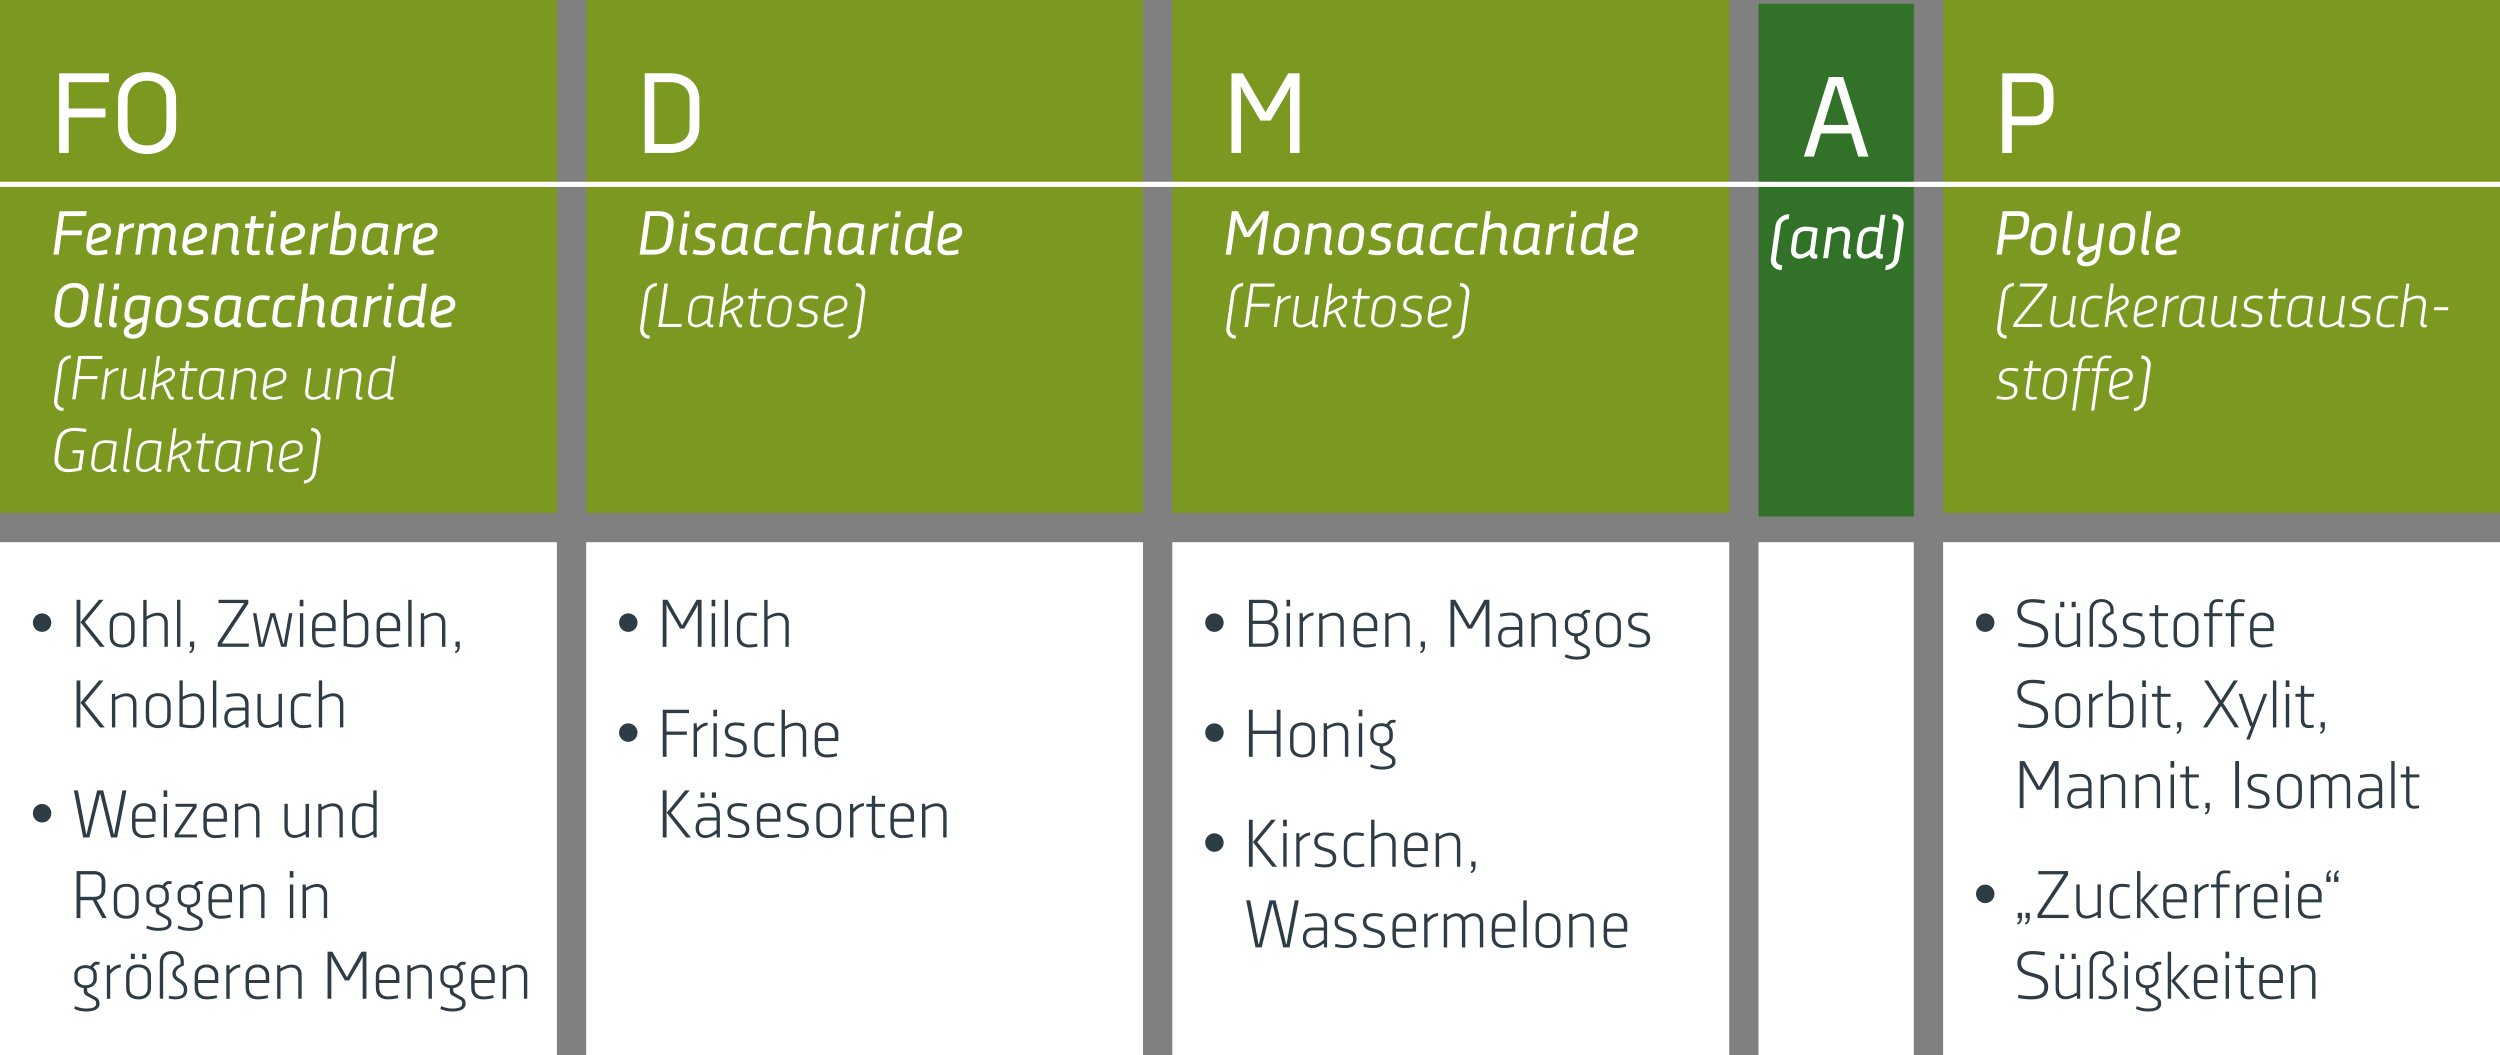
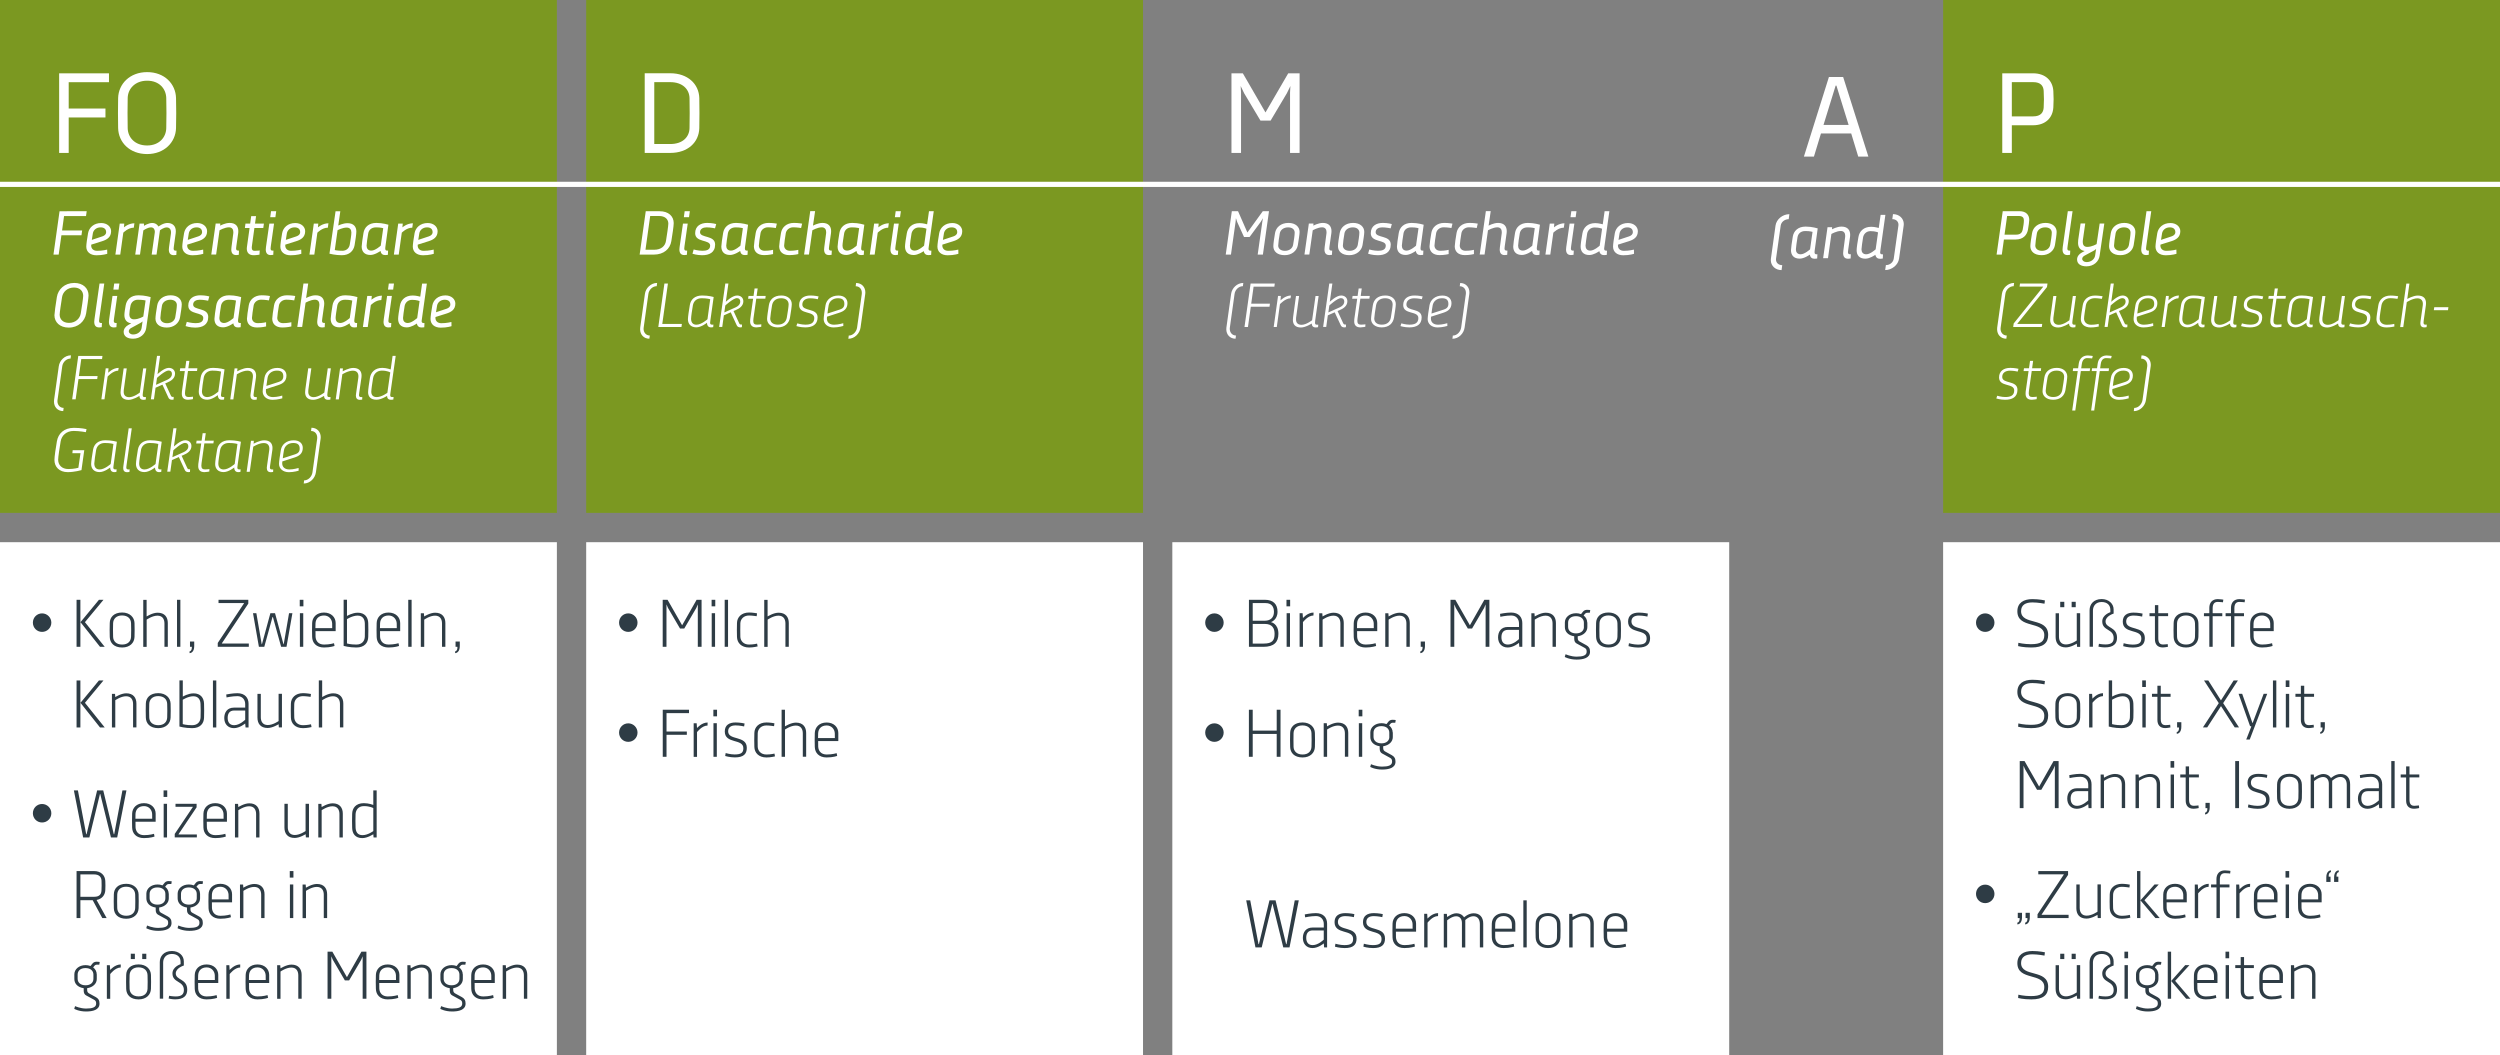
<svg xmlns="http://www.w3.org/2000/svg" version="1.1" id="Layer_1" x="0px" y="0px" viewBox="0 0 483.59 204.09" style="enable-background:new 0 0 483.59 204.09;" xml:space="preserve">
  <rect x="0" y="0" width="483.59" height="204.09" fill="#808080" stroke="none" />
  <style type="text/css">
	.st0{fill:#FFFFFF;}
	.st1{fill:#7B9821;}
	.st2{fill:#2E3C45;}
	.st3{fill:#317128;}
	.st4{fill:none;stroke:#FFFFFF;}
</style>
  <g>
    <polygon class="st0" points="0,104.88 0,204.09 107.72,204.09 107.72,104.88 0,104.88  " />
    <polygon class="st0" points="113.39,104.88 113.39,204.09 221.1,204.09 221.1,104.88 113.39,104.88  " />
    <polygon class="st0" points="226.77,104.88 226.77,204.09 334.49,204.09 334.49,104.88 226.77,104.88  " />
    <polygon class="st0" points="375.87,104.88 375.87,204.09 483.59,204.09 483.59,104.88 375.87,104.88  " />
-     <polygon class="st0" points="340.16,104.88 340.16,204.09 370.2,204.09 370.2,104.88 340.16,104.88  " />
    <polygon class="st1" points="0,0 0,99.21 107.72,99.21 107.72,0 0,0  " />
    <polygon class="st1" points="113.39,0 113.39,99.21 221.1,99.21 221.1,0 113.39,0  " />
-     <polygon class="st1" points="226.77,0 226.77,99.21 334.49,99.21 334.49,0 226.77,0  " />
    <polygon class="st1" points="375.87,0 375.87,99.21 483.59,99.21 483.59,0 375.87,0  " />
    <path class="st0" d="M14,87.66h1.57l-0.41,2.83c0,0-0.88,0.24-1.93,0.24c-1.31,0-1.98-0.82-1.98-1.8c0-0.56,0.29-2.39,0.48-3.54   c0.19-1.14,1.1-2.03,2.53-2.03c1.09,0,2.35,0.24,2.35,0.24l0.13-0.59c0,0-1.03-0.25-2.44-0.25c-1.92,0-3.05,1.11-3.3,2.63   c-0.22,1.27-0.47,2.94-0.47,3.59c0,1.3,0.91,2.35,2.58,2.35c1.3,0,2.65-0.39,2.65-0.39l0.54-3.86h-2.24L14,87.66L14,87.66z    M18.59,87.06c0.13-0.73,0.67-1.37,1.69-1.37c1.08,0,1.66,0.19,1.66,0.19l-0.53,3.87c0,0-1.16,1.06-2.14,1.06   c-0.74,0-1.03-0.5-1.03-1.15C18.25,89.24,18.45,87.88,18.59,87.06L18.59,87.06z M21.32,90.52c0,0.26,0.13,0.81,0.78,0.81   c0.18,0,0.42-0.05,0.42-0.05l0.04-0.49c0,0-0.12,0.01-0.24,0.01c-0.3,0-0.4-0.11-0.4-0.37c0-0.12,0.02-0.26,0.05-0.43l0.64-4.55   c0,0-0.94-0.29-2.23-0.29c-1.44,0-2.21,0.8-2.38,1.83c-0.16,0.95-0.37,2.28-0.37,2.77c0,0.89,0.55,1.56,1.63,1.56   c0.97,0,2.06-0.89,2.06-0.89V90.52L21.32,90.52z M24.89,82.85l-1.02,7.26c-0.02,0.14-0.04,0.28-0.04,0.4c0,0.52,0.2,0.83,0.78,0.83   c0.18,0,0.43-0.05,0.43-0.05l0.04-0.49c0,0-0.13,0.01-0.25,0.01c-0.3,0-0.4-0.14-0.4-0.41c0-0.12,0.02-0.26,0.05-0.43l1.01-7.12   H24.89L24.89,82.85z M27.27,87.06c0.13-0.73,0.67-1.37,1.69-1.37c1.08,0,1.66,0.19,1.66,0.19l-0.53,3.87c0,0-1.16,1.06-2.14,1.06   c-0.74,0-1.03-0.5-1.03-1.15C26.92,89.24,27.13,87.88,27.27,87.06L27.27,87.06z M29.99,90.52c0,0.26,0.13,0.81,0.78,0.81   c0.18,0,0.42-0.05,0.42-0.05l0.04-0.49c0,0-0.12,0.01-0.24,0.01c-0.3,0-0.4-0.11-0.4-0.37c0-0.12,0.02-0.26,0.05-0.43l0.64-4.55   c0,0-0.94-0.29-2.23-0.29c-1.44,0-2.21,0.8-2.38,1.83c-0.16,0.95-0.37,2.28-0.37,2.77c0,0.89,0.55,1.56,1.63,1.56   c0.97,0,2.06-0.89,2.06-0.89V90.52L29.99,90.52z M35.77,85.67c0.44,0,0.66,0.26,0.66,0.65c0,0.61-0.5,0.95-0.86,1.12l-2.22,1   l0.19-1.34C33.54,87.08,35.1,85.67,35.77,85.67L35.77,85.67z M35.72,90.86c0.11,0.28,0.32,0.47,0.73,0.47c0.08,0,0.3-0.04,0.3-0.04   l0.02-0.52c0,0-0.14,0.01-0.19,0.01c-0.2,0-0.31-0.13-0.37-0.28c-0.36-0.79-1.08-2.34-1.08-2.34l0.35-0.14   c0.77-0.32,1.55-0.82,1.55-1.75c0-0.65-0.49-1.11-1.21-1.11c-0.95,0-2.18,1.22-2.18,1.22l0.5-3.54h-0.6l-1.19,8.4h0.6L33.26,89   l1.33-0.59L35.72,90.86L35.72,90.86z M37.95,85.78h0.97l-0.56,3.96c-0.01,0.11-0.02,0.29-0.02,0.44c0,0.67,0.35,1.15,1.2,1.15   c0.37,0,0.95-0.12,0.95-0.12l0.02-0.48c0,0-0.44,0.07-0.83,0.07c-0.48,0-0.73-0.18-0.73-0.72c0-0.19,0.01-0.34,0.04-0.5l0.54-3.81   h1.75l0.07-0.53h-1.75l0.2-1.44h-0.6l-0.2,1.44h-0.97L37.95,85.78L37.95,85.78z M42.58,87.06c0.13-0.73,0.67-1.37,1.69-1.37   c1.08,0,1.66,0.19,1.66,0.19l-0.53,3.87c0,0-1.16,1.06-2.14,1.06c-0.74,0-1.03-0.5-1.03-1.15C42.23,89.24,42.44,87.88,42.58,87.06   L42.58,87.06z M45.31,90.52c0,0.26,0.13,0.81,0.78,0.81c0.18,0,0.42-0.05,0.42-0.05l0.04-0.49c0,0-0.12,0.01-0.24,0.01   c-0.3,0-0.4-0.11-0.4-0.37c0-0.12,0.02-0.26,0.05-0.43l0.64-4.55c0,0-0.94-0.29-2.23-0.29c-1.44,0-2.21,0.8-2.38,1.83   c-0.16,0.95-0.37,2.28-0.37,2.77c0,0.89,0.55,1.56,1.63,1.56c0.97,0,2.06-0.89,2.06-0.89V90.52L45.31,90.52z M52.69,87   c0.01-0.12,0.02-0.24,0.02-0.36c0-0.85-0.48-1.47-1.61-1.47c-0.91,0-2.04,0.66-2.04,0.66l0.04-0.57h-0.55l-0.84,6h0.6l0.68-4.86   c0,0.01,1.09-0.7,2.03-0.7c0.78,0,1.08,0.47,1.08,1.07c0,0.1-0.01,0.2-0.02,0.31l-0.43,3.04c-0.01,0.08-0.04,0.26-0.04,0.38   c0,0.52,0.22,0.84,0.79,0.84c0.18,0,0.43-0.05,0.43-0.05l0.02-0.49c0,0-0.12,0.01-0.24,0.01c-0.3,0-0.4-0.14-0.4-0.41   c0-0.12,0.02-0.26,0.05-0.43L52.69,87L52.69,87z M57.76,90.52c0,0-0.97,0.29-1.79,0.29c-0.89,0-1.38-0.48-1.38-1.18   c0-0.19,0.02-0.37,0.02-0.37l2.36-0.76c0.88-0.28,1.6-0.74,1.6-1.86c0-0.83-0.6-1.47-1.76-1.47c-1.4,0-2.3,0.83-2.48,1.85   c-0.17,0.95-0.36,2.3-0.36,2.71c0,0.89,0.73,1.61,1.92,1.61c0.95,0,1.88-0.29,1.88-0.29L57.76,90.52L57.76,90.52z M54.93,87.07   c0.13-0.74,0.76-1.38,1.8-1.38c0.89,0,1.24,0.37,1.24,1.1c0,0.58-0.31,0.9-0.83,1.07l-2.44,0.79   C54.76,88.13,54.83,87.6,54.93,87.07L54.93,87.07z M58.75,93.53c1.22,0,2.2-1.02,2.36-2.17l0.91-6.5c0.01-0.11,0.02-0.22,0.02-0.31   c0-0.98-0.68-1.81-1.79-1.81l-0.08,0.63c0.74,0,1.19,0.56,1.19,1.27c0,0.07,0,0.16-0.01,0.23l-0.91,6.51   c-0.12,0.8-0.79,1.54-1.61,1.54L58.75,93.53L58.75,93.53z" />
    <path class="st0" d="M12.31,78.9c-0.73,0-1.2-0.59-1.2-1.3c0-0.08,0.01-0.16,0.02-0.24l0.91-6.5c0.11-0.8,0.79-1.5,1.61-1.5   l0.08-0.63c-1.22,0-2.21,1.01-2.36,2.12l-0.91,6.5c-0.01,0.11-0.02,0.23-0.02,0.34c0,1.01,0.68,1.83,1.79,1.83L12.31,78.9   L12.31,78.9z M15.14,68.85l-1.18,8.4h0.67l0.55-3.92h3.62l0.08-0.59h-3.62l0.46-3.29h4.02l0.08-0.6H15.14L15.14,68.85z    M22.96,71.16c-1.14,0-2.03,0.95-2.03,0.95l0.06-0.86h-0.54l-0.84,6h0.6l0.61-4.41c0,0,1.04-1.14,2.04-1.14L22.96,71.16   L22.96,71.16z M26.97,76.58c0.01,0.43,0.2,0.76,0.79,0.76c0.18,0,0.43-0.05,0.43-0.05l0.04-0.49c0,0-0.13,0.01-0.25,0.01   c-0.3,0-0.38-0.13-0.38-0.41c0-0.12,0.01-0.26,0.04-0.43l0.66-4.71h-0.6l-0.66,4.68c0,0-1.12,0.89-2.05,0.89   c-0.78,0-1.06-0.48-1.06-1c0-0.18,0-0.28,0.01-0.37l0.58-4.2h-0.6l-0.56,4.09c-0.02,0.18-0.04,0.32-0.04,0.53   c0,0.85,0.44,1.47,1.57,1.47C25.79,77.34,26.97,76.58,26.97,76.58L26.97,76.58L26.97,76.58z M32.6,71.67   c0.44,0,0.66,0.26,0.66,0.65c0,0.61-0.5,0.95-0.86,1.12l-2.22,1l0.19-1.34C30.37,73.08,31.93,71.67,32.6,71.67L32.6,71.67z    M32.55,76.86c0.11,0.28,0.32,0.47,0.73,0.47c0.08,0,0.3-0.04,0.3-0.04l0.02-0.52c0,0-0.14,0.01-0.19,0.01   c-0.2,0-0.31-0.13-0.37-0.28c-0.36-0.79-1.08-2.34-1.08-2.34l0.35-0.14c0.77-0.32,1.55-0.82,1.55-1.75c0-0.65-0.49-1.11-1.21-1.11   c-0.95,0-2.18,1.22-2.18,1.22l0.5-3.54h-0.6l-1.19,8.4h0.6L30.09,75l1.33-0.59L32.55,76.86L32.55,76.86z M34.78,71.78h0.97   l-0.56,3.96c-0.01,0.11-0.02,0.29-0.02,0.44c0,0.67,0.35,1.15,1.2,1.15c0.37,0,0.95-0.12,0.95-0.12l0.02-0.48   c0,0-0.44,0.07-0.83,0.07c-0.48,0-0.73-0.18-0.73-0.72c0-0.19,0.01-0.34,0.04-0.5l0.54-3.81h1.75l0.07-0.53h-1.75l0.2-1.44h-0.6   l-0.2,1.44h-0.97L34.78,71.78L34.78,71.78z M39.41,73.06c0.13-0.73,0.67-1.37,1.69-1.37c1.08,0,1.66,0.19,1.66,0.19l-0.53,3.87   c0,0-1.16,1.06-2.14,1.06c-0.74,0-1.03-0.5-1.03-1.15C39.07,75.24,39.27,73.88,39.41,73.06L39.41,73.06z M42.14,76.52   c0,0.26,0.13,0.81,0.78,0.81c0.18,0,0.42-0.05,0.42-0.05l0.04-0.49c0,0-0.12,0.01-0.24,0.01c-0.3,0-0.4-0.11-0.4-0.37   c0-0.12,0.02-0.26,0.05-0.43l0.64-4.55c0,0-0.94-0.29-2.23-0.29c-1.44,0-2.21,0.8-2.38,1.83c-0.16,0.95-0.37,2.28-0.37,2.77   c0,0.89,0.55,1.56,1.63,1.56c0.97,0,2.06-0.89,2.06-0.89V76.52L42.14,76.52z M49.52,73c0.01-0.12,0.02-0.24,0.02-0.36   c0-0.85-0.48-1.47-1.61-1.47c-0.91,0-2.04,0.66-2.04,0.66l0.04-0.57h-0.55l-0.84,6h0.6l0.68-4.86c0,0.01,1.09-0.7,2.03-0.7   c0.78,0,1.08,0.47,1.08,1.07c0,0.1-0.01,0.2-0.02,0.31l-0.43,3.04c-0.01,0.08-0.04,0.26-0.04,0.38c0,0.52,0.22,0.84,0.79,0.84   c0.18,0,0.43-0.05,0.43-0.05l0.02-0.49c0,0-0.12,0.01-0.24,0.01c-0.3,0-0.4-0.14-0.4-0.41c0-0.12,0.02-0.26,0.05-0.43L49.52,73   L49.52,73z M54.6,76.52c0,0-0.97,0.29-1.79,0.29c-0.89,0-1.38-0.48-1.38-1.18c0-0.19,0.02-0.37,0.02-0.37l2.36-0.76   c0.88-0.28,1.6-0.74,1.6-1.86c0-0.83-0.6-1.47-1.76-1.47c-1.4,0-2.3,0.83-2.48,1.85c-0.17,0.95-0.36,2.3-0.36,2.71   c0,0.89,0.73,1.61,1.92,1.61c0.95,0,1.88-0.29,1.88-0.29L54.6,76.52L54.6,76.52z M51.76,73.07c0.13-0.74,0.76-1.38,1.8-1.38   c0.89,0,1.24,0.37,1.24,1.1c0,0.58-0.31,0.9-0.83,1.07l-2.44,0.79C51.59,74.13,51.67,73.6,51.76,73.07L51.76,73.07z M62.68,76.58   c0.01,0.43,0.2,0.76,0.79,0.76c0.18,0,0.43-0.05,0.43-0.05l0.04-0.49c0,0-0.13,0.01-0.25,0.01c-0.3,0-0.38-0.13-0.38-0.41   c0-0.12,0.01-0.26,0.04-0.43L64,71.25h-0.6l-0.66,4.68c0,0-1.12,0.89-2.05,0.89c-0.78,0-1.06-0.48-1.06-1c0-0.18,0-0.28,0.01-0.37   l0.58-4.2h-0.6l-0.56,4.09c-0.02,0.18-0.04,0.32-0.04,0.53c0,0.85,0.44,1.47,1.57,1.47C61.51,77.34,62.68,76.58,62.68,76.58   L62.68,76.58L62.68,76.58z M69.92,73c0.01-0.12,0.02-0.24,0.02-0.36c0-0.85-0.48-1.47-1.61-1.47c-0.91,0-2.04,0.66-2.04,0.66   l0.04-0.57h-0.55l-0.84,6h0.6l0.68-4.86c0,0.01,1.09-0.7,2.03-0.7c0.78,0,1.08,0.47,1.08,1.07c0,0.1-0.01,0.2-0.02,0.31l-0.43,3.04   c-0.01,0.08-0.04,0.26-0.04,0.38c0,0.52,0.22,0.84,0.79,0.84c0.18,0,0.43-0.05,0.43-0.05l0.02-0.49c0,0-0.12,0.01-0.24,0.01   c-0.3,0-0.4-0.14-0.4-0.41c0-0.12,0.02-0.26,0.05-0.43L69.92,73L69.92,73z M72.17,73.14c0.12-0.72,0.67-1.45,1.69-1.45   c1.08,0,1.63,0.35,1.63,0.35l-0.56,3.94c0,0-1.09,0.83-2.05,0.83c-0.79,0-1.06-0.46-1.06-1.06C71.83,75.3,72.03,73.97,72.17,73.14   L72.17,73.14z M74.87,76.58c0.01,0.43,0.2,0.75,0.79,0.75c0.18,0,0.43-0.05,0.43-0.05l0.04-0.49c0,0-0.17,0.01-0.29,0.01   c-0.3,0-0.36-0.14-0.36-0.41c0-0.12,0.02-0.26,0.05-0.43l1.01-7.12h-0.6l-0.37,2.63c0,0-0.77-0.31-1.63-0.31   c-1.45,0-2.21,0.89-2.38,1.92c-0.16,0.96-0.36,2.35-0.36,2.78c0,0.85,0.49,1.46,1.62,1.46C73.75,77.33,74.87,76.58,74.87,76.58   L74.87,76.58z" />
    <path class="st0" d="M17.13,57.14c0-1.36-1.05-2.41-2.76-2.41c-1.88,0-3.13,1.23-3.37,2.73c-0.24,1.43-0.47,3.17-0.47,3.52   c0,1.34,1.05,2.39,2.76,2.39c1.87,0,3.12-1.23,3.37-2.73C16.84,59.5,17.13,57.61,17.13,57.14L17.13,57.14z M15.62,60.64   c-0.16,0.96-1,1.82-2.27,1.82c-1.21,0-1.81-0.74-1.81-1.61c0-0.38,0.29-2.3,0.47-3.41c0.16-0.96,1.02-1.82,2.3-1.82   c1.19,0,1.78,0.73,1.78,1.6C16.09,57.67,15.8,59.54,15.62,60.64L15.62,60.64z M19.72,62.48h-0.16c-0.29,0-0.4-0.12-0.4-0.42   c0-0.12,0.04-0.35,0.05-0.46l0.96-6.75h-0.92l-0.98,6.93c-0.02,0.17-0.04,0.32-0.04,0.47c0,0.65,0.25,1.09,0.97,1.09   c0.16,0,0.48-0.05,0.48-0.05L19.72,62.48L19.72,62.48z M21.93,56.02h1l0.16-1.17h-1L21.93,56.02L21.93,56.02z M22.57,62.48h-0.16   c-0.29,0-0.4-0.12-0.4-0.42c0-0.12,0.04-0.35,0.05-0.46l0.62-4.35h-0.92l-0.65,4.53c-0.02,0.17-0.04,0.32-0.04,0.47   c0,0.65,0.25,1.09,0.97,1.09c0.16,0,0.48-0.05,0.48-0.05L22.57,62.48L22.57,62.48z M25.24,59.14c0.12-0.6,0.59-1.16,1.43-1.16   c0.96,0,1.49,0.14,1.49,0.14l-0.44,3.1c0,0-0.85,0.55-1.82,0.55c-0.65,0-0.88-0.48-0.88-0.95C25.01,60.51,25.13,59.67,25.24,59.14   L25.24,59.14z M24.82,62.86c-0.54,0.29-0.9,0.78-0.9,1.33c0,0.9,0.77,1.33,1.82,1.33c1.42,0,2.39-0.96,2.54-2.04l0.86-6.01   c0,0-1.12-0.35-2.36-0.35c-1.49,0-2.28,0.86-2.47,1.94c-0.12,0.66-0.25,1.44-0.25,1.9c0,0.8,0.38,1.45,1.33,1.58L24.82,62.86   L24.82,62.86z M27.39,63.45c-0.08,0.62-0.71,1.25-1.63,1.25c-0.55,0-0.85-0.31-0.85-0.62c0-0.28,0.23-0.5,0.42-0.61l1.72-0.94   c0.16-0.08,0.42-0.24,0.53-0.36L27.39,63.45L27.39,63.45z M34.82,61.42c0.16-0.95,0.34-2.11,0.34-2.56c0-0.97-0.79-1.74-2.15-1.74   c-1.49,0-2.41,0.87-2.6,1.94c-0.17,0.94-0.34,2.11-0.34,2.57c0,0.97,0.74,1.73,2.18,1.73C33.64,63.37,34.64,62.5,34.82,61.42   L34.82,61.42z M34.21,59c0,0.49-0.17,1.64-0.31,2.38c-0.12,0.64-0.71,1.14-1.58,1.14c-0.83,0-1.3-0.44-1.3-1.02   c0-0.38,0.17-1.64,0.31-2.38c0.12-0.64,0.73-1.14,1.61-1.14C33.76,57.98,34.21,58.42,34.21,59L34.21,59z M40.49,57.34   c0,0-0.74-0.22-1.74-0.22c-1.23,0-2.33,0.58-2.33,1.99c0,1.85,2.9,1.18,2.9,2.4c0,0.85-0.77,1-1.5,1c-0.8,0-1.69-0.25-1.69-0.25   l-0.23,0.82c0,0,0.85,0.29,1.86,0.29c1.36,0,2.52-0.5,2.52-2.07c0-1.86-2.92-1.21-2.92-2.38c0-0.68,0.65-0.94,1.26-0.94   c0.76,0,1.64,0.19,1.64,0.19L40.49,57.34L40.49,57.34z M46.05,63.34c0.22,0,0.5-0.05,0.5-0.05l0.04-0.81H46.4   c-0.24,0-0.36-0.13-0.36-0.4c0-0.07,0.01-0.2,0.02-0.29l0.59-4.32c0,0-1.09-0.35-2.34-0.35c-1.49,0-2.3,0.86-2.48,1.94   c-0.17,0.97-0.35,2.29-0.35,2.63c0,0.94,0.52,1.63,1.68,1.63c0.85,0,1.82-0.67,1.97-0.78C45.22,63.15,45.59,63.34,46.05,63.34   L46.05,63.34z M42.75,59.14c0.11-0.6,0.56-1.16,1.51-1.16c0.89,0,1.39,0.16,1.39,0.16l-0.48,3.38c0,0-1.04,0.96-1.82,0.96   c-0.65,0-0.92-0.43-0.92-0.96C42.43,61.24,42.62,59.9,42.75,59.14L42.75,59.14L42.75,59.14z M51.5,62.32c0,0-0.67,0.19-1.63,0.19   c-0.74,0-1.13-0.47-1.13-1.02c0-0.32,0.19-1.61,0.32-2.38c0.1-0.6,0.66-1.14,1.44-1.14c0.73,0,1.52,0.14,1.52,0.14l0.2-0.85   c0,0-0.71-0.14-1.6-0.14c-1.43,0-2.32,0.87-2.5,1.94c-0.17,0.96-0.35,2.22-0.35,2.59c0,0.97,0.63,1.7,1.95,1.7   c0.96,0,1.75-0.2,1.75-0.2V62.32L51.5,62.32z M56.39,62.32c0,0-0.67,0.19-1.63,0.19c-0.74,0-1.13-0.47-1.13-1.02   c0-0.32,0.19-1.61,0.32-2.38c0.1-0.6,0.66-1.14,1.44-1.14c0.73,0,1.52,0.14,1.52,0.14l0.2-0.85c0,0-0.71-0.14-1.6-0.14   c-1.43,0-2.32,0.87-2.5,1.94c-0.17,0.96-0.35,2.22-0.35,2.59c0,0.97,0.63,1.7,1.95,1.7c0.96,0,1.75-0.2,1.75-0.2V62.32L56.39,62.32   z M61.4,61.78c-0.02,0.17-0.04,0.32-0.04,0.47c0,0.65,0.25,1.09,0.97,1.09c0.16,0,0.48-0.05,0.48-0.05l0.04-0.82h-0.16   c-0.29,0-0.4-0.12-0.4-0.42c0-0.12,0.04-0.35,0.05-0.46l0.36-2.53c0.01-0.12,0.02-0.24,0.02-0.36c0-0.9-0.5-1.58-1.67-1.58   c-0.91,0-1.84,0.53-1.84,0.53l0.41-2.81H58.7l-1.19,8.4h0.94l0.66-4.69c0,0,1-0.58,1.81-0.58c0.62,0,0.86,0.42,0.86,0.92   c0,0.07,0,0.16-0.01,0.24L61.4,61.78L61.4,61.78z M68.54,63.34c0.22,0,0.5-0.05,0.5-0.05l0.04-0.81h-0.19   c-0.24,0-0.36-0.13-0.36-0.4c0-0.07,0.01-0.2,0.02-0.29l0.59-4.32c0,0-1.09-0.35-2.34-0.35c-1.49,0-2.3,0.86-2.48,1.94   c-0.17,0.97-0.35,2.29-0.35,2.63c0,0.94,0.52,1.63,1.68,1.63c0.85,0,1.82-0.67,1.97-0.78C67.71,63.15,68.08,63.34,68.54,63.34   L68.54,63.34z M65.24,59.14c0.11-0.6,0.56-1.16,1.51-1.16c0.89,0,1.39,0.16,1.39,0.16l-0.48,3.38c0,0-1.04,0.96-1.82,0.96   c-0.65,0-0.92-0.43-0.92-0.96C64.91,61.24,65.11,59.9,65.24,59.14L65.24,59.14L65.24,59.14z M73.88,57.19   c-1.15,0.01-2.03,0.79-2.03,0.79l0.07-0.73h-0.88l-0.84,6h0.94l0.59-4.24c0,0,0.92-0.97,2.03-0.97L73.88,57.19L73.88,57.19z    M75.05,56.02h1l0.16-1.17h-1L75.05,56.02L75.05,56.02z M75.69,62.48h-0.16c-0.29,0-0.4-0.12-0.4-0.42c0-0.12,0.04-0.35,0.05-0.46   l0.62-4.35h-0.92l-0.65,4.53c-0.02,0.17-0.04,0.32-0.04,0.47c0,0.65,0.25,1.09,0.97,1.09c0.16,0,0.48-0.05,0.48-0.05L75.69,62.48   L75.69,62.48z M78.27,59.19c0.11-0.6,0.6-1.19,1.44-1.19c0.96,0,1.45,0.25,1.45,0.25l-0.46,3.27c0,0-1.04,0.96-1.82,0.96   c-0.65,0-0.92-0.43-0.92-0.96C77.96,61.29,78.14,59.94,78.27,59.19L78.27,59.19z M77.01,61.7c0,0.94,0.52,1.63,1.68,1.63   c0.85,0,1.8-0.65,1.94-0.75c0.11,0.56,0.47,0.77,0.92,0.77c0.22,0,0.52-0.05,0.52-0.05l0.04-0.81h-0.12   c-0.32,0-0.43-0.12-0.43-0.38c0-0.07,0.02-0.25,0.04-0.34l0.97-6.91h-0.92l-0.36,2.53c0,0-0.76-0.23-1.45-0.23   c-1.49,0-2.3,0.89-2.48,1.97C77.19,60.04,77.01,61.23,77.01,61.7L77.01,61.7z M87.32,62.28c0,0-0.9,0.24-1.94,0.24   c-0.78,0-1.15-0.48-1.15-1.01c0-0.04,0.01-0.19,0.01-0.19l2.1-0.66c0.92-0.29,1.74-0.76,1.74-1.94c0-0.86-0.77-1.58-1.91-1.58   c-1.44,0-2.35,0.89-2.54,1.94c-0.18,0.96-0.35,2.2-0.35,2.62c0,1.01,0.75,1.68,1.98,1.68c1.27,0,2.08-0.29,2.08-0.29L87.32,62.28   L87.32,62.28z M84.54,59.14c0.1-0.6,0.64-1.16,1.5-1.16c0.68,0,1.07,0.34,1.07,0.92c0,0.43-0.3,0.67-0.72,0.82l-2.05,0.68   L84.54,59.14L84.54,59.14z" />
    <path class="st0" d="M11.52,40.85l-1.18,8.4h1.01l0.53-3.74h3.88l0.13-0.93h-3.88l0.38-2.79h4.25l0.13-0.93H11.52L11.52,40.85z    M20.73,48.28c0,0-0.9,0.24-1.94,0.24c-0.78,0-1.15-0.48-1.15-1.01c0-0.04,0.01-0.19,0.01-0.19l2.1-0.66   c0.92-0.29,1.74-0.76,1.74-1.94c0-0.86-0.77-1.58-1.91-1.58c-1.44,0-2.35,0.89-2.54,1.94c-0.18,0.96-0.35,2.2-0.35,2.62   c0,1.01,0.75,1.68,1.98,1.68c1.27,0,2.08-0.29,2.08-0.29L20.73,48.28L20.73,48.28z M17.96,45.14c0.1-0.6,0.64-1.16,1.5-1.16   c0.68,0,1.07,0.34,1.07,0.92c0,0.43-0.3,0.67-0.72,0.82l-2.05,0.68L17.96,45.14L17.96,45.14z M26,43.19   c-1.15,0.01-2.03,0.79-2.03,0.79l0.07-0.73h-0.88l-0.84,6h0.94l0.59-4.24c0,0,0.92-0.97,2.03-0.97L26,43.19L26,43.19z M33.99,45.07   c0.01-0.12,0.02-0.24,0.02-0.36c0-1-0.63-1.58-1.62-1.58c-0.85,0-1.73,0.69-1.73,0.69s-0.35-0.69-1.2-0.69   c-0.77,0-1.61,0.56-1.61,0.56v-0.44H27l-0.84,6h0.92l0.65-4.68c0,0,0.83-0.59,1.48-0.59c0.5,0,0.74,0.4,0.74,0.83   c0,0.06,0,0.11-0.01,0.17l-0.6,4.27h0.94l0.66-4.7c0,0,0.7-0.56,1.3-0.56c0.52,0,0.84,0.36,0.84,0.94c0,0.07,0,0.16-0.01,0.23   l-0.37,2.64c-0.02,0.17-0.04,0.32-0.04,0.47c0,0.65,0.25,1.09,0.97,1.09c0.16,0,0.48-0.05,0.48-0.05l0.04-0.82h-0.16   c-0.29,0-0.4-0.12-0.4-0.42c0-0.12,0.04-0.35,0.05-0.46L33.99,45.07L33.99,45.07z M39.3,48.28c0,0-0.9,0.24-1.94,0.24   c-0.78,0-1.15-0.48-1.15-1.01c0-0.04,0.01-0.19,0.01-0.19l2.1-0.66c0.92-0.29,1.74-0.76,1.74-1.94c0-0.86-0.77-1.58-1.91-1.58   c-1.44,0-2.35,0.89-2.54,1.94c-0.18,0.96-0.35,2.2-0.35,2.62c0,1.01,0.75,1.68,1.98,1.68c1.27,0,2.08-0.29,2.08-0.29L39.3,48.28   L39.3,48.28z M36.52,45.14c0.1-0.6,0.64-1.16,1.5-1.16c0.68,0,1.07,0.34,1.07,0.92c0,0.43-0.3,0.67-0.72,0.82l-2.05,0.68   L36.52,45.14L36.52,45.14z M44.78,47.78c-0.02,0.17-0.04,0.32-0.04,0.47c0,0.65,0.25,1.09,0.97,1.09c0.16,0,0.48-0.05,0.48-0.05   l0.04-0.82h-0.16c-0.29,0-0.4-0.12-0.4-0.42c0-0.12,0.04-0.35,0.05-0.46l0.36-2.53c0.01-0.12,0.02-0.24,0.02-0.36   c0-0.9-0.5-1.58-1.67-1.58c-0.91,0-1.84,0.53-1.84,0.53l0.02-0.41h-0.89l-0.85,6h0.94l0.66-4.69c0,0,1-0.58,1.81-0.58   c0.62,0,0.86,0.42,0.86,0.92c0,0.07,0,0.16-0.01,0.24L44.78,47.78L44.78,47.78z M47.37,44.1h0.91l-0.52,3.71   c-0.01,0.11-0.02,0.2-0.02,0.3c0,0.72,0.4,1.26,1.31,1.26c0.55,0,1.14-0.11,1.14-0.11l0.05-0.81c0,0-0.43,0.07-1,0.07   c-0.34,0-0.54-0.16-0.54-0.59c0-0.08,0.01-0.18,0.02-0.29l0.49-3.54h1.72l0.12-0.85h-1.72l0.2-1.44h-0.94l-0.2,1.44h-0.91   L47.37,44.1L47.37,44.1z M52.27,42.02h1l0.16-1.17h-1L52.27,42.02L52.27,42.02z M52.9,48.48h-0.16c-0.29,0-0.4-0.12-0.4-0.42   c0-0.12,0.04-0.35,0.05-0.46l0.62-4.35H52.1l-0.65,4.53c-0.02,0.17-0.04,0.32-0.04,0.47c0,0.65,0.25,1.09,0.97,1.09   c0.16,0,0.48-0.05,0.48-0.05L52.9,48.48L52.9,48.48z M58.27,48.28c0,0-0.9,0.24-1.94,0.24c-0.78,0-1.15-0.48-1.15-1.01   c0-0.04,0.01-0.19,0.01-0.19l2.1-0.66c0.92-0.29,1.74-0.76,1.74-1.94c0-0.86-0.77-1.58-1.91-1.58c-1.44,0-2.35,0.89-2.54,1.94   c-0.18,0.96-0.35,2.2-0.35,2.62c0,1.01,0.75,1.68,1.98,1.68c1.27,0,2.08-0.29,2.08-0.29L58.27,48.28L58.27,48.28z M55.49,45.14   c0.1-0.6,0.64-1.16,1.5-1.16c0.68,0,1.07,0.34,1.07,0.92c0,0.43-0.3,0.67-0.72,0.82l-2.05,0.68L55.49,45.14L55.49,45.14z    M63.53,43.19c-1.15,0.01-2.03,0.79-2.03,0.79l0.07-0.73H60.7l-0.84,6h0.94l0.59-4.24c0,0,0.92-0.97,2.03-0.97L63.53,43.19   L63.53,43.19z M63.73,49.07c0,0,1.13,0.3,2.38,0.3c1.49,0,2.29-0.86,2.48-1.94c0.17-0.98,0.34-2.17,0.34-2.65   c0-0.92-0.52-1.61-1.71-1.61c-0.88,0-1.79,0.46-1.79,0.46l0.4-2.77h-0.92L63.73,49.07L63.73,49.07z M67.65,47.35   c-0.11,0.6-0.59,1.16-1.43,1.16c-0.96,0-1.46-0.14-1.46-0.14l0.54-3.85c0,0,0.98-0.5,1.76-0.5c0.65,0,0.91,0.43,0.91,0.96   C67.98,45.42,67.78,46.6,67.65,47.35L67.65,47.35z M74.53,49.34c0.22,0,0.5-0.05,0.5-0.05l0.04-0.81h-0.19   c-0.24,0-0.36-0.13-0.36-0.4c0-0.07,0.01-0.2,0.02-0.29l0.59-4.32c0,0-1.09-0.35-2.34-0.35c-1.49,0-2.3,0.86-2.48,1.94   c-0.17,0.97-0.35,2.29-0.35,2.63c0,0.94,0.52,1.63,1.68,1.63c0.85,0,1.82-0.67,1.97-0.78C73.7,49.15,74.07,49.34,74.53,49.34   L74.53,49.34z M71.23,45.14c0.11-0.6,0.56-1.16,1.51-1.16c0.89,0,1.39,0.16,1.39,0.16l-0.48,3.38c0,0-1.04,0.96-1.82,0.96   c-0.65,0-0.92-0.43-0.92-0.96C70.9,47.24,71.09,45.9,71.23,45.14L71.23,45.14L71.23,45.14z M79.87,43.19   c-1.15,0.01-2.03,0.79-2.03,0.79l0.07-0.73h-0.88l-0.84,6h0.94l0.59-4.24c0,0,0.92-0.97,2.03-0.97L79.87,43.19L79.87,43.19z    M83.89,48.28c0,0-0.9,0.24-1.94,0.24c-0.78,0-1.15-0.48-1.15-1.01c0-0.04,0.01-0.19,0.01-0.19l2.1-0.66   c0.92-0.29,1.74-0.76,1.74-1.94c0-0.86-0.77-1.58-1.91-1.58c-1.44,0-2.35,0.89-2.54,1.94c-0.18,0.96-0.35,2.2-0.35,2.62   c0,1.01,0.75,1.68,1.98,1.68c1.27,0,2.08-0.29,2.08-0.29L83.89,48.28L83.89,48.28z M81.11,45.14c0.1-0.6,0.64-1.16,1.5-1.16   c0.68,0,1.07,0.34,1.07,0.92c0,0.43-0.3,0.67-0.72,0.82l-2.05,0.68L81.11,45.14L81.11,45.14z" />
    <path class="st0" d="M11.44,14.18v15.4h1.85v-6.86h7.11V21h-7.11v-5.1h7.79v-1.72H11.44L11.44,14.18z M34.05,18.97   c-0.07-2.75-2.22-5.02-5.59-5.02c-3.34,0-5.54,2.27-5.61,5.02c-0.04,1.94-0.04,3.87,0,5.81c0.07,2.75,2.22,5.02,5.61,5.02   c3.32,0,5.52-2.27,5.59-5.02C34.1,22.85,34.1,20.91,34.05,18.97L34.05,18.97z M32.16,24.8c-0.04,1.76-1.36,3.34-3.7,3.34   c-2.4,0-3.72-1.58-3.76-3.34c-0.04-1.96-0.04-3.89,0-5.85c0.04-1.76,1.41-3.34,3.76-3.34c2.38,0,3.65,1.58,3.7,3.34   C32.21,20.91,32.21,22.85,32.16,24.8L32.16,24.8z" />
    <path class="st0" d="M125.69,64.9c-0.73,0-1.2-0.59-1.2-1.3c0-0.08,0.01-0.16,0.02-0.24l0.91-6.5c0.11-0.8,0.79-1.5,1.61-1.5   l0.08-0.63c-1.22,0-2.21,1.01-2.36,2.12l-0.91,6.5c-0.01,0.11-0.02,0.23-0.02,0.34c0,1.01,0.68,1.83,1.79,1.83L125.69,64.9   L125.69,64.9z M128.52,54.85l-1.18,8.4h4.48l0.08-0.59h-3.79l1.09-7.81H128.52L128.52,54.85z M134.03,59.06   c0.13-0.73,0.67-1.37,1.69-1.37c1.08,0,1.66,0.19,1.66,0.19l-0.53,3.87c0,0-1.16,1.06-2.14,1.06c-0.74,0-1.03-0.5-1.03-1.15   C133.68,61.24,133.89,59.88,134.03,59.06L134.03,59.06z M136.76,62.52c0,0.26,0.13,0.81,0.78,0.81c0.18,0,0.42-0.05,0.42-0.05   l0.04-0.49c0,0-0.12,0.01-0.24,0.01c-0.3,0-0.4-0.11-0.4-0.37c0-0.12,0.02-0.26,0.05-0.43l0.64-4.55c0,0-0.94-0.29-2.23-0.29   c-1.44,0-2.21,0.8-2.38,1.83c-0.16,0.95-0.37,2.28-0.37,2.77c0,0.89,0.55,1.56,1.63,1.56c0.97,0,2.06-0.89,2.06-0.89V62.52   L136.76,62.52z M142.53,57.67c0.44,0,0.66,0.26,0.66,0.65c0,0.61-0.5,0.95-0.86,1.12l-2.22,1l0.19-1.34   C140.3,59.08,141.86,57.67,142.53,57.67L142.53,57.67z M142.48,62.86c0.11,0.28,0.32,0.47,0.73,0.47c0.08,0,0.3-0.04,0.3-0.04   l0.02-0.52c0,0-0.14,0.01-0.19,0.01c-0.2,0-0.31-0.13-0.37-0.28c-0.36-0.79-1.08-2.34-1.08-2.34l0.35-0.14   c0.77-0.32,1.55-0.82,1.55-1.75c0-0.65-0.49-1.11-1.21-1.11c-0.95,0-2.18,1.22-2.18,1.22l0.5-3.54h-0.6l-1.19,8.4h0.6l0.31-2.24   l1.33-0.59L142.48,62.86L142.48,62.86z M144.71,57.78h0.97l-0.56,3.96c-0.01,0.11-0.02,0.29-0.02,0.44c0,0.67,0.35,1.15,1.2,1.15   c0.37,0,0.95-0.12,0.95-0.12l0.02-0.48c0,0-0.44,0.07-0.83,0.07c-0.48,0-0.73-0.18-0.73-0.72c0-0.19,0.01-0.34,0.04-0.5l0.54-3.81   h1.75l0.07-0.53h-1.75l0.2-1.44h-0.6l-0.2,1.44h-0.97L144.71,57.78L144.71,57.78z M152.81,61.46c0.17-1.02,0.35-2.23,0.35-2.63   c0-0.92-0.74-1.67-2.01-1.67c-1.54,0-2.26,0.85-2.42,1.87c-0.16,1-0.35,2.24-0.35,2.68c0,0.84,0.71,1.62,2.06,1.62   C151.86,63.33,152.63,62.5,152.81,61.46L152.81,61.46z M152.2,61.42c-0.13,0.78-0.66,1.38-1.75,1.38c-0.96,0-1.46-0.49-1.46-1.2   c0-0.3,0.22-1.79,0.35-2.53c0.13-0.77,0.68-1.38,1.75-1.38c0.98,0,1.46,0.5,1.46,1.2C152.55,59.32,152.33,60.63,152.2,61.42   L152.2,61.42z M158.34,57.34c0,0-0.74-0.18-1.58-0.18c-1.28,0-2.18,0.62-2.18,1.85c0,1.9,2.93,1.06,2.93,2.51   c0,1.01-0.73,1.28-1.73,1.28c-0.74,0-1.56-0.25-1.56-0.25l-0.17,0.53c0,0,0.78,0.25,1.72,0.25c1.36,0,2.38-0.51,2.38-1.94   c0-1.88-2.95-1.08-2.95-2.48c0-0.79,0.64-1.21,1.5-1.21c0.79,0,1.49,0.18,1.49,0.18L158.34,57.34L158.34,57.34z M163.12,62.52   c0,0-0.97,0.29-1.79,0.29c-0.89,0-1.38-0.48-1.38-1.18c0-0.19,0.02-0.37,0.02-0.37l2.36-0.76c0.88-0.28,1.6-0.74,1.6-1.86   c0-0.83-0.6-1.47-1.76-1.47c-1.4,0-2.3,0.83-2.48,1.85c-0.17,0.95-0.36,2.3-0.36,2.71c0,0.89,0.73,1.61,1.92,1.61   c0.95,0,1.88-0.29,1.88-0.29L163.12,62.52L163.12,62.52z M160.29,59.07c0.13-0.74,0.76-1.38,1.8-1.38c0.89,0,1.24,0.37,1.24,1.1   c0,0.58-0.31,0.9-0.83,1.07l-2.44,0.79C160.12,60.13,160.19,59.6,160.29,59.07L160.29,59.07z M164.1,65.53   c1.22,0,2.2-1.02,2.36-2.17l0.91-6.5c0.01-0.11,0.02-0.22,0.02-0.31c0-0.98-0.68-1.81-1.79-1.81l-0.08,0.63   c0.74,0,1.19,0.56,1.19,1.27c0,0.07,0,0.16-0.01,0.23l-0.91,6.5c-0.12,0.8-0.79,1.54-1.61,1.54L164.1,65.53L164.1,65.53z" />
    <path class="st0" d="M123.73,49.25h2.72c1.97,0,3.17-1.11,3.41-2.61c0.19-1.16,0.46-2.89,0.46-3.49c0-1.33-1.02-2.29-2.71-2.29   h-2.7L123.73,49.25L123.73,49.25z M127.47,41.78c1.18,0,1.81,0.62,1.81,1.48c0,0.41-0.28,2.29-0.46,3.37   c-0.16,0.95-0.91,1.68-2.27,1.68h-1.69l0.91-6.53H127.47L127.47,41.78z M132.28,42.02h1l0.16-1.17h-1L132.28,42.02L132.28,42.02z    M132.92,48.48h-0.16c-0.29,0-0.4-0.12-0.4-0.42c0-0.12,0.04-0.35,0.05-0.46l0.62-4.35h-0.92l-0.65,4.53   c-0.02,0.17-0.04,0.32-0.04,0.47c0,0.65,0.25,1.09,0.97,1.09c0.16,0,0.48-0.05,0.48-0.05L132.92,48.48L132.92,48.48z M138.54,43.34   c0,0-0.74-0.22-1.74-0.22c-1.23,0-2.33,0.57-2.33,1.99c0,1.85,2.9,1.18,2.9,2.4c0,0.85-0.77,1-1.5,1c-0.8,0-1.69-0.25-1.69-0.25   l-0.23,0.82c0,0,0.85,0.29,1.86,0.29c1.36,0,2.52-0.5,2.52-2.07c0-1.86-2.92-1.21-2.92-2.38c0-0.68,0.65-0.94,1.26-0.94   c0.76,0,1.64,0.19,1.64,0.19L138.54,43.34L138.54,43.34z M144.1,49.34c0.22,0,0.5-0.05,0.5-0.05l0.04-0.81h-0.19   c-0.24,0-0.36-0.13-0.36-0.4c0-0.07,0.01-0.2,0.02-0.29l0.59-4.32c0,0-1.09-0.35-2.34-0.35c-1.49,0-2.3,0.86-2.48,1.94   c-0.17,0.97-0.35,2.29-0.35,2.63c0,0.94,0.51,1.63,1.68,1.63c0.85,0,1.82-0.67,1.97-0.78C143.27,49.15,143.64,49.34,144.1,49.34   L144.1,49.34z M140.8,45.14c0.11-0.6,0.56-1.16,1.51-1.16c0.89,0,1.39,0.16,1.39,0.16l-0.48,3.38c0,0-1.04,0.96-1.82,0.96   c-0.65,0-0.92-0.43-0.92-0.96C140.48,47.24,140.67,45.9,140.8,45.14L140.8,45.14L140.8,45.14z M149.55,48.32   c0,0-0.67,0.19-1.63,0.19c-0.74,0-1.13-0.47-1.13-1.02c0-0.32,0.19-1.61,0.32-2.38c0.1-0.6,0.66-1.14,1.44-1.14   c0.73,0,1.52,0.14,1.52,0.14l0.2-0.85c0,0-0.71-0.14-1.6-0.14c-1.43,0-2.32,0.87-2.49,1.94c-0.17,0.96-0.35,2.22-0.35,2.59   c0,0.97,0.64,1.7,1.96,1.7c0.96,0,1.75-0.2,1.75-0.2V48.32L149.55,48.32z M154.44,48.32c0,0-0.67,0.19-1.63,0.19   c-0.74,0-1.13-0.47-1.13-1.02c0-0.32,0.19-1.61,0.32-2.38c0.1-0.6,0.66-1.14,1.44-1.14c0.73,0,1.52,0.14,1.52,0.14l0.2-0.85   c0,0-0.71-0.14-1.6-0.14c-1.43,0-2.31,0.87-2.49,1.94c-0.17,0.96-0.35,2.22-0.35,2.59c0,0.97,0.63,1.7,1.95,1.7   c0.96,0,1.75-0.2,1.75-0.2V48.32L154.44,48.32z M159.45,47.78c-0.02,0.17-0.04,0.32-0.04,0.47c0,0.65,0.25,1.09,0.97,1.09   c0.16,0,0.48-0.05,0.48-0.05l0.04-0.82h-0.16c-0.29,0-0.4-0.12-0.4-0.42c0-0.12,0.04-0.35,0.05-0.46l0.36-2.53   c0.01-0.12,0.02-0.24,0.02-0.36c0-0.9-0.5-1.58-1.67-1.58c-0.91,0-1.84,0.53-1.84,0.53l0.41-2.81h-0.94l-1.19,8.4h0.94l0.66-4.69   c0,0,1-0.58,1.81-0.58c0.62,0,0.86,0.42,0.86,0.92c0,0.07,0,0.16-0.01,0.24L159.45,47.78L159.45,47.78z M166.59,49.34   c0.22,0,0.5-0.05,0.5-0.05l0.04-0.81h-0.19c-0.24,0-0.36-0.13-0.36-0.4c0-0.07,0.01-0.2,0.02-0.29l0.59-4.32   c0,0-1.09-0.35-2.34-0.35c-1.49,0-2.3,0.86-2.48,1.94c-0.17,0.97-0.35,2.29-0.35,2.63c0,0.94,0.51,1.63,1.68,1.63   c0.85,0,1.82-0.67,1.97-0.78C165.76,49.15,166.13,49.34,166.59,49.34L166.59,49.34z M163.29,45.14c0.11-0.6,0.56-1.16,1.51-1.16   c0.89,0,1.39,0.16,1.39,0.16l-0.48,3.38c0,0-1.04,0.96-1.82,0.96c-0.65,0-0.92-0.43-0.92-0.96   C162.96,47.24,163.16,45.9,163.29,45.14L163.29,45.14L163.29,45.14z M171.93,43.19c-1.15,0.01-2.03,0.79-2.03,0.79l0.07-0.73h-0.88   l-0.84,6h0.94l0.59-4.24c0,0,0.92-0.97,2.03-0.97L171.93,43.19L171.93,43.19z M173.1,42.02h1l0.16-1.17h-1L173.1,42.02L173.1,42.02   z M173.74,48.48h-0.16c-0.29,0-0.4-0.12-0.4-0.42c0-0.12,0.04-0.35,0.05-0.46l0.62-4.35h-0.92l-0.65,4.53   c-0.02,0.17-0.04,0.32-0.04,0.47c0,0.65,0.25,1.09,0.97,1.09c0.16,0,0.48-0.05,0.48-0.05L173.74,48.48L173.74,48.48z M176.32,45.19   c0.11-0.6,0.6-1.19,1.44-1.19c0.96,0,1.45,0.25,1.45,0.25l-0.46,3.27c0,0-1.04,0.96-1.82,0.96c-0.65,0-0.92-0.43-0.92-0.96   C176.01,47.29,176.19,45.94,176.32,45.19L176.32,45.19z M175.06,47.7c0,0.94,0.51,1.63,1.68,1.63c0.85,0,1.8-0.65,1.94-0.75   c0.11,0.56,0.47,0.77,0.92,0.77c0.22,0,0.52-0.05,0.52-0.05l0.04-0.81h-0.12c-0.32,0-0.43-0.12-0.43-0.38   c0-0.07,0.02-0.25,0.04-0.34l0.97-6.91h-0.92l-0.36,2.53c0,0-0.76-0.23-1.45-0.23c-1.49,0-2.3,0.89-2.48,1.97   C175.24,46.04,175.06,47.23,175.06,47.7L175.06,47.7z M185.37,48.28c0,0-0.9,0.24-1.94,0.24c-0.78,0-1.15-0.48-1.15-1.01   c0-0.04,0.01-0.19,0.01-0.19l2.1-0.66c0.92-0.29,1.74-0.76,1.74-1.94c0-0.86-0.77-1.58-1.91-1.58c-1.44,0-2.35,0.89-2.54,1.94   c-0.18,0.96-0.35,2.2-0.35,2.62c0,1.01,0.75,1.68,1.98,1.68c1.27,0,2.08-0.29,2.08-0.29L185.37,48.28L185.37,48.28z M182.59,45.14   c0.1-0.6,0.64-1.16,1.5-1.16c0.68,0,1.07,0.34,1.07,0.92c0,0.43-0.3,0.67-0.72,0.82l-2.05,0.68L182.59,45.14L182.59,45.14z" />
    <path class="st0" d="M124.71,29.58h4.95c3.39,0,5.54-2.05,5.61-4.8c0.04-1.94,0.04-3.87,0-5.81c-0.07-2.75-2.27-4.8-5.61-4.8h-4.95   V29.58L124.71,29.58z M129.66,15.89c2.33,0,3.67,1.34,3.72,3.08c0.04,1.94,0.04,3.87,0,5.81c-0.04,1.74-1.34,3.08-3.72,3.08h-3.1   V15.89H129.66L129.66,15.89z" />
    <path class="st0" d="M239.08,64.9c-0.73,0-1.2-0.59-1.2-1.3c0-0.08,0.01-0.16,0.02-0.24l0.91-6.5c0.11-0.8,0.79-1.5,1.61-1.5   l0.08-0.63c-1.22,0-2.21,1.01-2.36,2.12l-0.91,6.5c-0.01,0.11-0.02,0.23-0.02,0.34c0,1.01,0.68,1.83,1.79,1.83L239.08,64.9   L239.08,64.9z M241.91,54.85l-1.18,8.4h0.67l0.55-3.92h3.62l0.08-0.59h-3.62l0.46-3.29h4.02l0.08-0.6H241.91L241.91,54.85z    M249.73,57.16c-1.14,0-2.03,0.95-2.03,0.95l0.06-0.86h-0.54l-0.84,6h0.6l0.61-4.41c0,0,1.04-1.14,2.04-1.14L249.73,57.16   L249.73,57.16z M253.74,62.58c0.01,0.43,0.2,0.76,0.79,0.76c0.18,0,0.43-0.05,0.43-0.05l0.04-0.49c0,0-0.13,0.01-0.25,0.01   c-0.3,0-0.38-0.13-0.38-0.41c0-0.12,0.01-0.26,0.04-0.43l0.66-4.71h-0.6l-0.66,4.68c0,0-1.12,0.89-2.05,0.89   c-0.78,0-1.06-0.48-1.06-1c0-0.18,0-0.28,0.01-0.37l0.58-4.2h-0.6l-0.56,4.09c-0.02,0.18-0.04,0.32-0.04,0.53   c0,0.85,0.44,1.47,1.57,1.47C252.57,63.34,253.74,62.58,253.74,62.58L253.74,62.58L253.74,62.58z M259.37,57.67   c0.44,0,0.66,0.26,0.66,0.65c0,0.61-0.5,0.95-0.86,1.12l-2.22,1l0.19-1.34C257.14,59.08,258.7,57.67,259.37,57.67L259.37,57.67z    M259.32,62.86c0.11,0.28,0.32,0.47,0.73,0.47c0.08,0,0.3-0.04,0.3-0.04l0.02-0.52c0,0-0.14,0.01-0.19,0.01   c-0.2,0-0.31-0.13-0.37-0.28c-0.36-0.79-1.08-2.34-1.08-2.34l0.35-0.14c0.77-0.32,1.55-0.82,1.55-1.75c0-0.65-0.49-1.11-1.21-1.11   c-0.95,0-2.19,1.22-2.19,1.22l0.5-3.54h-0.6l-1.19,8.4h0.6l0.31-2.24l1.33-0.59L259.32,62.86L259.32,62.86z M261.56,57.78h0.97   l-0.56,3.96c-0.01,0.11-0.02,0.29-0.02,0.44c0,0.67,0.35,1.15,1.2,1.15c0.37,0,0.95-0.12,0.95-0.12l0.02-0.48   c0,0-0.44,0.07-0.83,0.07c-0.48,0-0.73-0.18-0.73-0.72c0-0.19,0.01-0.34,0.04-0.5l0.54-3.81h1.75l0.07-0.53h-1.75l0.2-1.44h-0.6   l-0.2,1.44h-0.97L261.56,57.78L261.56,57.78z M269.65,61.46c0.17-1.02,0.35-2.23,0.35-2.63c0-0.92-0.74-1.67-2.02-1.67   c-1.54,0-2.26,0.85-2.42,1.87c-0.16,1-0.35,2.24-0.35,2.68c0,0.84,0.71,1.62,2.06,1.62C268.71,63.33,269.47,62.5,269.65,61.46   L269.65,61.46z M269.04,61.42c-0.13,0.78-0.66,1.38-1.75,1.38c-0.96,0-1.46-0.49-1.46-1.2c0-0.3,0.22-1.79,0.35-2.53   c0.13-0.77,0.68-1.38,1.75-1.38c0.98,0,1.46,0.5,1.46,1.2C269.39,59.32,269.17,60.63,269.04,61.42L269.04,61.42z M275.19,57.34   c0,0-0.74-0.18-1.58-0.18c-1.29,0-2.18,0.62-2.18,1.85c0,1.9,2.93,1.06,2.93,2.51c0,1.01-0.73,1.28-1.73,1.28   c-0.74,0-1.56-0.25-1.56-0.25l-0.17,0.53c0,0,0.78,0.25,1.72,0.25c1.36,0,2.38-0.51,2.38-1.94c0-1.88-2.95-1.08-2.95-2.48   c0-0.79,0.64-1.21,1.5-1.21c0.79,0,1.49,0.18,1.49,0.18L275.19,57.34L275.19,57.34z M279.96,62.52c0,0-0.97,0.29-1.79,0.29   c-0.89,0-1.38-0.48-1.38-1.18c0-0.19,0.02-0.37,0.02-0.37l2.37-0.76c0.88-0.28,1.59-0.74,1.59-1.86c0-0.83-0.6-1.47-1.76-1.47   c-1.4,0-2.3,0.83-2.49,1.85c-0.17,0.95-0.36,2.3-0.36,2.71c0,0.89,0.73,1.61,1.92,1.61c0.95,0,1.89-0.29,1.89-0.29L279.96,62.52   L279.96,62.52z M277.13,59.07c0.13-0.74,0.76-1.38,1.8-1.38c0.89,0,1.24,0.37,1.24,1.1c0,0.58-0.31,0.9-0.83,1.07l-2.44,0.79   C276.96,60.13,277.03,59.6,277.13,59.07L277.13,59.07z M280.95,65.53c1.22,0,2.2-1.02,2.36-2.17l0.91-6.5   c0.01-0.11,0.02-0.22,0.02-0.31c0-0.98-0.68-1.81-1.79-1.81l-0.08,0.63c0.74,0,1.19,0.56,1.19,1.27c0,0.07,0,0.16-0.01,0.23   l-0.91,6.5c-0.12,0.8-0.79,1.54-1.61,1.54L280.95,65.53L280.95,65.53z" />
    <path class="st0" d="M245.47,40.85h-1.2l-2.98,4.13l-1.81-4.13h-1.2l-1.18,8.4h1.01l0.9-6.37l0.06-0.68l0.26,0.77l1.31,2.88h1.07   l2.12-2.88l0.48-0.77l-0.13,0.68l-0.9,6.37h1.01L245.47,40.85L245.47,40.85z M251.05,47.42c0.15-0.95,0.34-2.11,0.34-2.56   c0-0.97-0.79-1.74-2.15-1.74c-1.49,0-2.41,0.87-2.6,1.94c-0.17,0.94-0.33,2.11-0.33,2.57c0,0.97,0.74,1.73,2.18,1.73   C249.88,49.37,250.87,48.5,251.05,47.42L251.05,47.42z M250.44,45c0,0.49-0.17,1.64-0.31,2.38c-0.12,0.64-0.71,1.14-1.58,1.14   c-0.83,0-1.3-0.44-1.3-1.02c0-0.38,0.17-1.64,0.31-2.38c0.12-0.64,0.73-1.14,1.61-1.14C250,43.98,250.44,44.42,250.44,45L250.44,45   z M256.24,47.78c-0.02,0.17-0.04,0.32-0.04,0.47c0,0.65,0.25,1.09,0.97,1.09c0.16,0,0.48-0.05,0.48-0.05l0.04-0.82h-0.16   c-0.29,0-0.4-0.12-0.4-0.42c0-0.12,0.04-0.35,0.05-0.46l0.36-2.53c0.01-0.12,0.02-0.24,0.02-0.36c0-0.9-0.5-1.58-1.67-1.58   c-0.91,0-1.84,0.53-1.84,0.53l0.02-0.41h-0.89l-0.85,6h0.94l0.66-4.69c0,0,1-0.58,1.81-0.58c0.62,0,0.86,0.42,0.86,0.92   c0,0.07,0,0.16-0.01,0.24L256.24,47.78L256.24,47.78z M263.56,47.42c0.16-0.95,0.34-2.11,0.34-2.56c0-0.97-0.79-1.74-2.15-1.74   c-1.49,0-2.41,0.87-2.6,1.94c-0.17,0.94-0.34,2.11-0.34,2.57c0,0.97,0.74,1.73,2.18,1.73C262.38,49.37,263.38,48.5,263.56,47.42   L263.56,47.42z M262.95,45c0,0.49-0.17,1.64-0.31,2.38c-0.12,0.64-0.71,1.14-1.58,1.14c-0.83,0-1.3-0.44-1.3-1.02   c0-0.38,0.17-1.64,0.31-2.38c0.12-0.64,0.73-1.14,1.61-1.14C262.5,43.98,262.95,44.42,262.95,45L262.95,45z M269.23,43.34   c0,0-0.74-0.22-1.74-0.22c-1.23,0-2.33,0.57-2.33,1.99c0,1.85,2.9,1.18,2.9,2.4c0,0.85-0.77,1-1.5,1c-0.8,0-1.69-0.25-1.69-0.25   l-0.23,0.82c0,0,0.85,0.29,1.86,0.29c1.36,0,2.52-0.5,2.52-2.07c0-1.86-2.92-1.21-2.92-2.38c0-0.68,0.65-0.94,1.26-0.94   c0.76,0,1.64,0.19,1.64,0.19L269.23,43.34L269.23,43.34z M274.79,49.34c0.22,0,0.5-0.05,0.5-0.05l0.04-0.81h-0.19   c-0.24,0-0.36-0.13-0.36-0.4c0-0.07,0.01-0.2,0.02-0.29l0.59-4.32c0,0-1.09-0.35-2.34-0.35c-1.49,0-2.3,0.86-2.48,1.94   c-0.17,0.97-0.35,2.29-0.35,2.63c0,0.94,0.52,1.63,1.68,1.63c0.85,0,1.82-0.67,1.97-0.78C273.96,49.15,274.33,49.34,274.79,49.34   L274.79,49.34z M271.49,45.14c0.11-0.6,0.56-1.16,1.51-1.16c0.89,0,1.39,0.16,1.39,0.16l-0.48,3.38c0,0-1.04,0.96-1.82,0.96   c-0.65,0-0.92-0.43-0.92-0.96C271.17,47.24,271.36,45.9,271.49,45.14L271.49,45.14L271.49,45.14z M280.24,48.32   c0,0-0.67,0.19-1.63,0.19c-0.74,0-1.13-0.47-1.13-1.02c0-0.32,0.19-1.61,0.32-2.38c0.1-0.6,0.66-1.14,1.44-1.14   c0.73,0,1.52,0.14,1.52,0.14l0.2-0.85c0,0-0.71-0.14-1.6-0.14c-1.43,0-2.32,0.87-2.49,1.94c-0.17,0.96-0.35,2.22-0.35,2.59   c0,0.97,0.64,1.7,1.95,1.7c0.96,0,1.75-0.2,1.75-0.2V48.32L280.24,48.32z M285.13,48.32c0,0-0.67,0.19-1.63,0.19   c-0.75,0-1.13-0.47-1.13-1.02c0-0.32,0.19-1.61,0.32-2.38c0.1-0.6,0.66-1.14,1.44-1.14c0.73,0,1.52,0.14,1.52,0.14l0.2-0.85   c0,0-0.71-0.14-1.6-0.14c-1.43,0-2.32,0.87-2.5,1.94c-0.17,0.96-0.35,2.22-0.35,2.59c0,0.97,0.63,1.7,1.96,1.7   c0.96,0,1.75-0.2,1.75-0.2V48.32L285.13,48.32z M290.14,47.78c-0.02,0.17-0.04,0.32-0.04,0.47c0,0.65,0.25,1.09,0.97,1.09   c0.16,0,0.48-0.05,0.48-0.05l0.04-0.82h-0.16c-0.29,0-0.4-0.12-0.4-0.42c0-0.12,0.04-0.35,0.05-0.46l0.36-2.53   c0.01-0.12,0.02-0.24,0.02-0.36c0-0.9-0.5-1.58-1.67-1.58c-0.91,0-1.84,0.53-1.84,0.53l0.41-2.81h-0.94l-1.19,8.4h0.94l0.66-4.69   c0,0,1-0.58,1.81-0.58c0.62,0,0.86,0.42,0.86,0.92c0,0.07,0,0.16-0.01,0.24L290.14,47.78L290.14,47.78z M297.28,49.34   c0.22,0,0.5-0.05,0.5-0.05l0.04-0.81h-0.19c-0.24,0-0.36-0.13-0.36-0.4c0-0.07,0.01-0.2,0.02-0.29l0.59-4.32   c0,0-1.09-0.35-2.34-0.35c-1.49,0-2.3,0.86-2.48,1.94c-0.17,0.97-0.35,2.29-0.35,2.63c0,0.94,0.52,1.63,1.68,1.63   c0.85,0,1.82-0.67,1.97-0.78C296.45,49.15,296.82,49.34,297.28,49.34L297.28,49.34z M293.98,45.14c0.11-0.6,0.56-1.16,1.51-1.16   c0.89,0,1.39,0.16,1.39,0.16l-0.48,3.38c0,0-1.04,0.96-1.82,0.96c-0.65,0-0.92-0.43-0.92-0.96   C293.65,47.24,293.84,45.9,293.98,45.14L293.98,45.14L293.98,45.14z M302.62,43.19c-1.15,0.01-2.03,0.79-2.03,0.79l0.07-0.73h-0.88   l-0.84,6h0.94l0.59-4.24c0,0,0.92-0.97,2.03-0.97L302.62,43.19L302.62,43.19z M303.79,42.02h1l0.16-1.17h-1L303.79,42.02   L303.79,42.02z M304.43,48.48h-0.16c-0.29,0-0.4-0.12-0.4-0.42c0-0.12,0.04-0.35,0.05-0.46l0.62-4.35h-0.92l-0.65,4.53   c-0.02,0.17-0.04,0.32-0.04,0.47c0,0.65,0.25,1.09,0.97,1.09c0.16,0,0.48-0.05,0.48-0.05L304.43,48.48L304.43,48.48z M307.01,45.19   c0.11-0.6,0.6-1.19,1.44-1.19c0.96,0,1.45,0.25,1.45,0.25l-0.46,3.27c0,0-1.04,0.96-1.82,0.96c-0.65,0-0.92-0.43-0.92-0.96   C306.7,47.29,306.88,45.94,307.01,45.19L307.01,45.19z M305.75,47.7c0,0.94,0.52,1.63,1.68,1.63c0.85,0,1.8-0.65,1.94-0.75   c0.11,0.56,0.47,0.77,0.92,0.77c0.22,0,0.52-0.05,0.52-0.05l0.04-0.81h-0.12c-0.32,0-0.43-0.12-0.43-0.38   c0-0.07,0.02-0.25,0.04-0.34l0.97-6.91h-0.92l-0.36,2.53c0,0-0.76-0.23-1.45-0.23c-1.49,0-2.3,0.89-2.48,1.97   C305.93,46.04,305.75,47.23,305.75,47.7L305.75,47.7z M316.06,48.28c0,0-0.9,0.24-1.94,0.24c-0.78,0-1.15-0.48-1.15-1.01   c0-0.04,0.01-0.19,0.01-0.19l2.1-0.66c0.92-0.29,1.74-0.76,1.74-1.94c0-0.86-0.77-1.58-1.91-1.58c-1.44,0-2.35,0.89-2.54,1.94   c-0.18,0.96-0.35,2.2-0.35,2.62c0,1.01,0.76,1.68,1.98,1.68c1.27,0,2.08-0.29,2.08-0.29L316.06,48.28L316.06,48.28z M313.28,45.14   c0.1-0.6,0.64-1.16,1.5-1.16c0.68,0,1.07,0.34,1.07,0.92c0,0.43-0.3,0.67-0.72,0.82l-2.05,0.68L313.28,45.14L313.28,45.14z" />
    <polygon class="st0" points="251.39,14.18 249.19,14.18 244.79,21.75 240.41,14.18 238.21,14.18 238.21,29.58 240.06,29.58    240.06,17.9 239.99,16.64 240.67,18.05 243.82,23.33 245.78,23.33 248.92,18.05 249.61,16.64 249.54,17.9 249.54,29.58    251.39,29.58 251.39,14.18  " />
    <path class="st0" d="M390.45,71.34c0,0-0.74-0.18-1.58-0.18c-1.28,0-2.18,0.62-2.18,1.85c0,1.9,2.93,1.06,2.93,2.51   c0,1.01-0.73,1.28-1.73,1.28c-0.74,0-1.56-0.25-1.56-0.25l-0.17,0.53c0,0,0.78,0.25,1.71,0.25c1.36,0,2.38-0.51,2.38-1.94   c0-1.88-2.95-1.08-2.95-2.48c0-0.79,0.64-1.21,1.5-1.21c0.79,0,1.49,0.18,1.49,0.18L390.45,71.34L390.45,71.34z M391.43,71.78h0.97   l-0.56,3.96c-0.01,0.11-0.02,0.29-0.02,0.44c0,0.67,0.35,1.15,1.2,1.15c0.37,0,0.95-0.12,0.95-0.12l0.02-0.48   c0,0-0.44,0.07-0.83,0.07c-0.48,0-0.73-0.18-0.73-0.72c0-0.19,0.01-0.34,0.04-0.5l0.54-3.81h1.75l0.07-0.53h-1.75l0.2-1.44h-0.6   l-0.2,1.44h-0.97L391.43,71.78L391.43,71.78z M399.53,75.46c0.17-1.02,0.35-2.23,0.35-2.63c0-0.92-0.74-1.67-2.01-1.67   c-1.54,0-2.26,0.85-2.42,1.87c-0.16,1-0.35,2.24-0.35,2.68c0,0.84,0.71,1.62,2.06,1.62C398.59,77.33,399.35,76.5,399.53,75.46   L399.53,75.46z M398.92,75.42c-0.13,0.78-0.66,1.38-1.75,1.38c-0.96,0-1.46-0.49-1.46-1.2c0-0.3,0.22-1.79,0.35-2.53   c0.13-0.77,0.68-1.38,1.75-1.38c0.99,0,1.47,0.5,1.47,1.2C399.27,73.32,399.05,74.63,398.92,75.42L398.92,75.42z M400.95,71.78   h0.96l-1.07,7.63h0.6l1.07-7.63h1.72l0.07-0.53h-1.72l0.12-0.84c0.12-0.83,0.52-1.14,1.07-1.14c0.48,0,0.92,0.07,0.92,0.07   l0.13-0.48c0,0-0.58-0.1-0.97-0.1c-1,0-1.61,0.65-1.74,1.56l-0.13,0.92h-0.96L400.95,71.78L400.95,71.78z M404.61,71.78h0.96   l-1.07,7.63h0.6l1.07-7.63h1.72l0.07-0.53h-1.72l0.12-0.84c0.12-0.83,0.52-1.14,1.07-1.14c0.48,0,0.92,0.07,0.92,0.07l0.13-0.48   c0,0-0.58-0.1-0.97-0.1c-1,0-1.61,0.65-1.74,1.56l-0.13,0.92h-0.96L404.61,71.78L404.61,71.78z M411.76,76.52   c0,0-0.97,0.29-1.79,0.29c-0.89,0-1.38-0.48-1.38-1.18c0-0.19,0.02-0.37,0.02-0.37l2.37-0.76c0.88-0.28,1.59-0.74,1.59-1.86   c0-0.83-0.6-1.47-1.76-1.47c-1.4,0-2.31,0.83-2.48,1.85c-0.17,0.95-0.36,2.3-0.36,2.71c0,0.89,0.73,1.61,1.92,1.61   c0.95,0,1.88-0.29,1.88-0.29L411.76,76.52L411.76,76.52z M408.93,73.07c0.13-0.74,0.76-1.38,1.8-1.38c0.89,0,1.24,0.37,1.24,1.1   c0,0.58-0.31,0.9-0.83,1.07l-2.44,0.79C408.76,74.13,408.83,73.6,408.93,73.07L408.93,73.07z M412.75,79.53   c1.22,0,2.2-1.02,2.36-2.17l0.91-6.5c0.01-0.11,0.02-0.22,0.02-0.31c0-0.98-0.68-1.81-1.79-1.81l-0.08,0.63   c0.74,0,1.19,0.56,1.19,1.27c0,0.07,0,0.16-0.01,0.23l-0.91,6.5c-0.12,0.8-0.79,1.54-1.61,1.54L412.75,79.53L412.75,79.53z" />
    <path class="st0" d="M388.18,64.9c-0.73,0-1.2-0.59-1.2-1.3c0-0.08,0.01-0.16,0.02-0.24l0.91-6.5c0.11-0.8,0.79-1.5,1.61-1.5   l0.08-0.63c-1.22,0-2.21,1.01-2.36,2.12l-0.91,6.5c-0.01,0.11-0.02,0.23-0.02,0.34c0,1.01,0.68,1.83,1.79,1.83L388.18,64.9   L388.18,64.9z M395.96,55.53l0.1-0.68h-5.32l-0.08,0.59h4.55v0.05l-5.69,7.08l-0.1,0.68h5.54l0.08-0.59h-4.81v-0.05L395.96,55.53   L395.96,55.53z M400.23,62.58c0.01,0.43,0.2,0.76,0.79,0.76c0.18,0,0.43-0.05,0.43-0.05l0.04-0.49c0,0-0.13,0.01-0.25,0.01   c-0.3,0-0.38-0.13-0.38-0.41c0-0.12,0.01-0.26,0.04-0.43l0.66-4.71h-0.6l-0.66,4.68c0,0-1.12,0.89-2.05,0.89   c-0.78,0-1.06-0.48-1.06-1c0-0.18,0-0.28,0.01-0.37l0.58-4.2h-0.6l-0.56,4.09c-0.02,0.18-0.04,0.32-0.04,0.53   c0,0.85,0.44,1.47,1.57,1.47C399.05,63.34,400.23,62.58,400.23,62.58L400.23,62.58L400.23,62.58z M405.96,62.65   c0,0-0.67,0.17-1.46,0.17c-0.9,0-1.37-0.55-1.37-1.2c0-0.41,0.22-1.78,0.35-2.56c0.13-0.73,0.72-1.38,1.72-1.38   c0.56,0,1.38,0.13,1.38,0.13l0.13-0.51c0,0-0.79-0.13-1.45-0.13c-1.43,0-2.21,0.84-2.38,1.85c-0.18,1.01-0.37,2.27-0.37,2.71   c0,0.91,0.65,1.61,1.92,1.61c0.77,0,1.55-0.18,1.55-0.18L405.96,62.65L405.96,62.65z M410.51,57.67c0.44,0,0.66,0.26,0.66,0.65   c0,0.61-0.5,0.95-0.86,1.12l-2.22,1l0.19-1.34C408.28,59.08,409.84,57.67,410.51,57.67L410.51,57.67z M410.47,62.86   c0.11,0.28,0.32,0.47,0.73,0.47c0.08,0,0.3-0.04,0.3-0.04l0.02-0.52c0,0-0.14,0.01-0.19,0.01c-0.2,0-0.31-0.13-0.37-0.28   c-0.36-0.79-1.08-2.34-1.08-2.34l0.35-0.14c0.77-0.32,1.55-0.82,1.55-1.75c0-0.65-0.49-1.11-1.21-1.11c-0.95,0-2.18,1.22-2.18,1.22   l0.5-3.54h-0.6l-1.19,8.4h0.6l0.31-2.24l1.33-0.59L410.47,62.86L410.47,62.86z M416.49,62.52c0,0-0.97,0.29-1.79,0.29   c-0.89,0-1.38-0.48-1.38-1.18c0-0.19,0.02-0.37,0.02-0.37l2.37-0.76c0.88-0.28,1.6-0.74,1.6-1.86c0-0.83-0.6-1.47-1.76-1.47   c-1.41,0-2.31,0.83-2.48,1.85c-0.17,0.95-0.36,2.3-0.36,2.71c0,0.89,0.73,1.61,1.92,1.61c0.95,0,1.89-0.29,1.89-0.29L416.49,62.52   L416.49,62.52z M413.66,59.07c0.13-0.74,0.76-1.38,1.8-1.38c0.89,0,1.24,0.37,1.24,1.1c0,0.58-0.31,0.9-0.83,1.07l-2.44,0.79   C413.49,60.13,413.56,59.6,413.66,59.07L413.66,59.07z M421.49,57.16c-1.14,0-2.03,0.95-2.03,0.95l0.06-0.86h-0.54l-0.84,6h0.6   l0.61-4.41c0,0,1.04-1.14,2.04-1.14L421.49,57.16L421.49,57.16z M422.49,59.06c0.13-0.73,0.67-1.37,1.69-1.37   c1.08,0,1.66,0.19,1.66,0.19l-0.53,3.87c0,0-1.16,1.06-2.14,1.06c-0.74,0-1.03-0.5-1.03-1.15   C422.14,61.24,422.34,59.88,422.49,59.06L422.49,59.06z M425.21,62.52c0,0.26,0.13,0.81,0.78,0.81c0.18,0,0.42-0.05,0.42-0.05   l0.04-0.49c0,0-0.12,0.01-0.24,0.01c-0.3,0-0.4-0.11-0.4-0.37c0-0.12,0.02-0.26,0.05-0.43l0.64-4.55c0,0-0.94-0.29-2.23-0.29   c-1.44,0-2.21,0.8-2.37,1.83c-0.16,0.95-0.37,2.28-0.37,2.77c0,0.89,0.55,1.56,1.63,1.56c0.97,0,2.06-0.89,2.06-0.89V62.52   L425.21,62.52z M431.36,62.58c0.01,0.43,0.2,0.76,0.79,0.76c0.18,0,0.43-0.05,0.43-0.05l0.04-0.49c0,0-0.13,0.01-0.25,0.01   c-0.3,0-0.38-0.13-0.38-0.41c0-0.12,0.01-0.26,0.04-0.43l0.66-4.71h-0.6l-0.66,4.68c0,0-1.12,0.89-2.05,0.89   c-0.78,0-1.06-0.48-1.06-1c0-0.18,0-0.28,0.01-0.37l0.58-4.2h-0.6l-0.56,4.09c-0.02,0.18-0.04,0.32-0.04,0.53   c0,0.85,0.44,1.47,1.57,1.47C430.18,63.34,431.36,62.58,431.36,62.58L431.36,62.58L431.36,62.58z M437.79,57.34   c0,0-0.74-0.18-1.58-0.18c-1.29,0-2.18,0.62-2.18,1.85c0,1.9,2.93,1.06,2.93,2.51c0,1.01-0.73,1.28-1.73,1.28   c-0.74,0-1.56-0.25-1.56-0.25l-0.17,0.53c0,0,0.78,0.25,1.71,0.25c1.36,0,2.38-0.51,2.38-1.94c0-1.88-2.95-1.08-2.95-2.48   c0-0.79,0.64-1.21,1.5-1.21c0.79,0,1.49,0.18,1.49,0.18L437.79,57.34L437.79,57.34z M438.77,57.78h0.97l-0.56,3.96   c-0.01,0.11-0.02,0.29-0.02,0.44c0,0.67,0.35,1.15,1.2,1.15c0.37,0,0.95-0.12,0.95-0.12l0.02-0.48c0,0-0.44,0.07-0.83,0.07   c-0.48,0-0.73-0.18-0.73-0.72c0-0.19,0.01-0.34,0.04-0.5l0.54-3.81h1.75l0.07-0.53h-1.75l0.2-1.44h-0.6l-0.2,1.44h-0.97   L438.77,57.78L438.77,57.78z M443.4,59.06c0.13-0.73,0.67-1.37,1.69-1.37c1.08,0,1.66,0.19,1.66,0.19l-0.53,3.87   c0,0-1.16,1.06-2.14,1.06c-0.74,0-1.03-0.5-1.03-1.15C443.06,61.24,443.26,59.88,443.4,59.06L443.4,59.06z M446.13,62.52   c0,0.26,0.13,0.81,0.78,0.81c0.18,0,0.42-0.05,0.42-0.05l0.04-0.49c0,0-0.12,0.01-0.24,0.01c-0.3,0-0.4-0.11-0.4-0.37   c0-0.12,0.02-0.26,0.05-0.43l0.64-4.55c0,0-0.94-0.29-2.23-0.29c-1.44,0-2.21,0.8-2.38,1.83c-0.16,0.95-0.37,2.28-0.37,2.77   c0,0.89,0.55,1.56,1.63,1.56c0.97,0,2.06-0.89,2.06-0.89V62.52L446.13,62.52z M452.27,62.58c0.01,0.43,0.2,0.76,0.79,0.76   c0.18,0,0.43-0.05,0.43-0.05l0.04-0.49c0,0-0.13,0.01-0.25,0.01c-0.3,0-0.38-0.13-0.38-0.41c0-0.12,0.01-0.26,0.04-0.43l0.66-4.71   h-0.6l-0.66,4.68c0,0-1.12,0.89-2.05,0.89c-0.78,0-1.06-0.48-1.06-1c0-0.18,0-0.28,0.01-0.37l0.58-4.2h-0.6l-0.56,4.09   c-0.02,0.18-0.04,0.32-0.04,0.53c0,0.85,0.44,1.47,1.57,1.47C451.1,63.34,452.27,62.58,452.27,62.58L452.27,62.58L452.27,62.58z    M458.7,57.34c0,0-0.74-0.18-1.58-0.18c-1.29,0-2.18,0.62-2.18,1.85c0,1.9,2.93,1.06,2.93,2.51c0,1.01-0.73,1.28-1.73,1.28   c-0.74,0-1.56-0.25-1.56-0.25l-0.17,0.53c0,0,0.78,0.25,1.72,0.25c1.36,0,2.38-0.51,2.38-1.94c0-1.88-2.95-1.08-2.95-2.48   c0-0.79,0.64-1.21,1.5-1.21c0.79,0,1.49,0.18,1.49,0.18L458.7,57.34L458.7,57.34z M463.14,62.65c0,0-0.67,0.17-1.46,0.17   c-0.9,0-1.37-0.55-1.37-1.2c0-0.41,0.22-1.78,0.35-2.56c0.13-0.73,0.72-1.38,1.72-1.38c0.56,0,1.38,0.13,1.38,0.13l0.13-0.51   c0,0-0.79-0.13-1.45-0.13c-1.43,0-2.21,0.84-2.38,1.85c-0.18,1.01-0.37,2.27-0.37,2.71c0,0.91,0.65,1.61,1.92,1.61   c0.77,0,1.55-0.18,1.55-0.18L463.14,62.65L463.14,62.65z M468.22,62.11c-0.02,0.14-0.04,0.3-0.04,0.42c0,0.48,0.2,0.8,0.78,0.8   c0.18,0,0.43-0.05,0.43-0.05l0.04-0.49c0,0-0.13,0.01-0.25,0.01c-0.3,0-0.38-0.13-0.38-0.41c0-0.12,0.01-0.26,0.04-0.43l0.42-2.96   c0.02-0.18,0.02-0.28,0.02-0.37c0-0.85-0.45-1.46-1.58-1.46c-0.95,0-2.05,0.66-2.05,0.66l0.42-2.97h-0.6l-1.19,8.4h0.6l0.68-4.82   c0,0,1.13-0.73,2.03-0.73c0.78,0,1.08,0.47,1.08,1.07c0,0.1-0.01,0.2-0.02,0.31L468.22,62.11L468.22,62.11z M473.61,59.42h-2.74   L470.79,60h2.74L473.61,59.42L473.61,59.42z" />
    <path class="st0" d="M386.21,49.25h1.01l0.41-2.92h2.27c1.43,0,2.17-0.83,2.38-1.88c0.13-0.68,0.25-1.7,0.25-1.92   c0-0.95-0.61-1.68-1.89-1.68h-3.24L386.21,49.25L386.21,49.25z M391.25,44.48c-0.11,0.49-0.43,0.91-1.24,0.91h-2.26l0.5-3.61h2.26   c0.74,0,0.98,0.36,0.98,0.82C391.51,43.02,391.37,43.9,391.25,44.48L391.25,44.48z M397.5,47.42c0.16-0.95,0.33-2.11,0.33-2.56   c0-0.97-0.79-1.74-2.15-1.74c-1.49,0-2.41,0.87-2.6,1.94c-0.17,0.94-0.34,2.11-0.34,2.57c0,0.97,0.74,1.73,2.18,1.73   C396.33,49.37,397.32,48.5,397.5,47.42L397.5,47.42z M396.89,45c0,0.49-0.17,1.64-0.31,2.38c-0.12,0.64-0.71,1.14-1.58,1.14   c-0.83,0-1.3-0.44-1.3-1.02c0-0.38,0.17-1.64,0.31-2.38c0.12-0.64,0.73-1.14,1.61-1.14C396.45,43.98,396.89,44.42,396.89,45   L396.89,45z M400.46,48.48h-0.16c-0.29,0-0.4-0.12-0.4-0.42c0-0.12,0.04-0.35,0.05-0.46l0.96-6.75h-0.92l-0.98,6.93   c-0.02,0.17-0.04,0.32-0.04,0.47c0,0.65,0.25,1.09,0.97,1.09c0.16,0,0.48-0.05,0.48-0.05L400.46,48.48L400.46,48.48z M401.97,46.97   c0,0.8,0.35,1.45,1.29,1.58l-0.58,0.31c-0.54,0.29-0.9,0.78-0.9,1.33c0,0.9,0.77,1.33,1.82,1.33c1.42,0,2.39-0.96,2.54-2.04   l0.91-6.24h-0.9l-0.59,3.97c0,0-0.88,0.55-1.82,0.55c-0.65,0-0.86-0.46-0.86-0.95c0-0.1,0.01-0.28,0.02-0.36l0.46-3.22h-0.9   l-0.46,3.18C402.01,46.54,401.97,46.82,401.97,46.97L401.97,46.97z M405.27,49.45c-0.1,0.62-0.71,1.25-1.66,1.25   c-0.49,0-0.84-0.31-0.84-0.62c0-0.28,0.23-0.5,0.42-0.61l1.75-0.94c0.16-0.08,0.41-0.25,0.52-0.37L405.27,49.45L405.27,49.45z    M412.73,47.42c0.16-0.95,0.33-2.11,0.33-2.56c0-0.97-0.79-1.74-2.15-1.74c-1.49,0-2.41,0.87-2.6,1.94   c-0.17,0.94-0.34,2.11-0.34,2.57c0,0.97,0.74,1.73,2.18,1.73C411.56,49.37,412.55,48.5,412.73,47.42L412.73,47.42z M412.12,45   c0,0.49-0.17,1.64-0.31,2.38c-0.12,0.64-0.71,1.14-1.58,1.14c-0.83,0-1.3-0.44-1.3-1.02c0-0.38,0.17-1.64,0.31-2.38   c0.12-0.64,0.73-1.14,1.61-1.14C411.68,43.98,412.12,44.42,412.12,45L412.12,45z M415.68,48.48h-0.16c-0.29,0-0.4-0.12-0.4-0.42   c0-0.12,0.04-0.35,0.05-0.46l0.96-6.75h-0.92l-0.98,6.93c-0.02,0.17-0.04,0.32-0.04,0.47c0,0.65,0.25,1.09,0.97,1.09   c0.16,0,0.48-0.05,0.48-0.05L415.68,48.48L415.68,48.48z M420.99,48.28c0,0-0.9,0.24-1.94,0.24c-0.78,0-1.15-0.48-1.15-1.01   c0-0.04,0.01-0.19,0.01-0.19l2.1-0.66c0.92-0.29,1.74-0.76,1.74-1.94c0-0.86-0.77-1.58-1.91-1.58c-1.44,0-2.35,0.89-2.54,1.94   c-0.18,0.96-0.35,2.2-0.35,2.62c0,1.01,0.75,1.68,1.98,1.68c1.27,0,2.08-0.29,2.08-0.29L420.99,48.28L420.99,48.28z M418.22,45.14   c0.1-0.6,0.64-1.16,1.5-1.16c0.68,0,1.07,0.34,1.07,0.92c0,0.43-0.3,0.67-0.72,0.82l-2.05,0.68L418.22,45.14L418.22,45.14z" />
    <path class="st0" d="M387.31,29.58h1.85v-5.35h4.09c2.51,0,3.83-1.52,3.94-3.45c0.07-1.06,0.07-2.11,0-3.17   c-0.11-1.91-1.43-3.43-3.94-3.43h-5.94V29.58L387.31,29.58z M395.32,20.84c-0.07,0.9-0.55,1.67-2.02,1.67h-4.14v-6.62h4.14   c1.47,0,1.96,0.75,2.02,1.67C395.39,18.64,395.39,19.77,395.32,20.84L395.32,20.84z" />
    <path class="st2" d="M18.71,188.46c0-0.47-0.23-1-0.69-1.33l0.25-0.31c0.16-0.17,0.29-0.22,0.49-0.22h0.45l0.08-0.52   c0,0-0.36-0.05-0.61-0.05c-0.25,0-0.57,0.08-0.78,0.34l-0.39,0.49c-0.39-0.13-0.62-0.17-0.96-0.17c-1.29,0-2.17,0.82-2.17,1.77   v0.92c0,0.85,0.61,1.6,1.81,1.77v0.47c0,0.42,0.14,0.74,0.44,0.91l1.5,0.82c0.33,0.18,0.47,0.3,0.47,0.79   c0,0.74-0.78,0.95-1.95,0.95c-1.13,0-2.13-0.47-2.13-0.47l-0.16,0.53c0,0,0.88,0.51,2.29,0.51c1.31,0,2.6-0.31,2.6-1.52   c0-0.65-0.23-0.99-0.71-1.26l-1.28-0.7c-0.18-0.1-0.4-0.26-0.4-0.65v-0.38c1.15-0.17,1.86-0.91,1.86-1.77V188.46L18.71,188.46z    M18.07,189.34c0,0.73-0.56,1.25-1.52,1.25c-0.96,0-1.53-0.52-1.53-1.25v-0.82c0-0.73,0.53-1.26,1.52-1.26   c0.98,0,1.53,0.53,1.53,1.26V189.34L18.07,189.34z M23.36,186.56c-1.16,0-2.05,1.07-2.05,1.07l-0.06-0.93h-0.58v6.5h0.65v-4.78   c0,0,0.95-1.27,2.03-1.27L23.36,186.56L23.36,186.56z M29.2,191.29c0.03-0.88,0.03-1.81,0-2.71c-0.03-1.1-0.91-2.03-2.39-2.03   c-1.6,0-2.38,0.92-2.4,2.03c-0.03,0.9-0.03,1.81,0,2.71c0.03,1.12,0.8,2.03,2.4,2.03C28.3,193.32,29.16,192.42,29.2,191.29   L29.2,191.29z M28.54,188.64c0.03,0.85,0.03,1.77,0,2.61c-0.03,0.85-0.59,1.49-1.73,1.49c-1.13,0-1.72-0.66-1.74-1.49   c-0.03-0.86-0.03-1.78,0-2.63c0.03-0.83,0.61-1.5,1.73-1.5C27.95,187.13,28.51,187.78,28.54,188.64L28.54,188.64z M25.3,185.52   h0.79v-1.04H25.3V185.52L25.3,185.52z M27.51,185.52h0.79v-1.04h-0.79V185.52L27.51,185.52z M32.62,193.15c0,0,0.6,0.16,1.25,0.16   c1.65,0,2.35-0.69,2.35-1.86c0-2.17-2.22-1.81-2.22-3.16c0-1.05,1.56-1.52,1.56-1.52v-0.81c0-1.11-0.95-2-2.31-2   c-1.59,0-2.34,1.05-2.34,2.14v7.08h0.65v-6.99c0-0.88,0.55-1.66,1.68-1.66c1.09,0,1.69,0.62,1.69,1.52v0.46   c0,0-1.57,0.49-1.57,1.78c0,1.88,2.21,1.39,2.21,3.22c0,0.81-0.45,1.24-1.56,1.24c-0.69,0-1.29-0.13-1.29-0.13L32.62,193.15   L32.62,193.15z M41.9,192.49c0,0-0.83,0.26-1.92,0.26c-1.13,0-1.61-0.73-1.65-1.52c-0.01-0.35-0.01-1.08-0.01-1.08h3.9v-1.56   c0-1.12-0.86-2.03-2.26-2.03c-1.43,0-2.26,0.92-2.29,2.03c-0.03,0.92-0.03,1.81,0,2.7c0.03,1.12,0.79,2.03,2.29,2.03   c1.26,0,2.04-0.3,2.04-0.3L41.9,192.49L41.9,192.49z M38.33,188.65c0.04-0.85,0.57-1.52,1.65-1.52c0.94,0,1.53,0.72,1.57,1.52   c0.01,0.27,0.01,0.92,0.01,0.92h-3.25C38.31,189.58,38.31,188.87,38.33,188.65L38.33,188.65z M46.47,186.56   c-1.16,0-2.05,1.07-2.05,1.07l-0.06-0.93h-0.58v6.5h0.65v-4.78c0,0,0.95-1.27,2.03-1.27L46.47,186.56L46.47,186.56z M51.75,192.49   c0,0-0.83,0.26-1.92,0.26c-1.13,0-1.61-0.73-1.65-1.52c-0.01-0.35-0.01-1.08-0.01-1.08h3.9v-1.56c0-1.12-0.86-2.03-2.26-2.03   c-1.43,0-2.26,0.92-2.29,2.03c-0.03,0.92-0.03,1.81,0,2.7c0.03,1.12,0.79,2.03,2.29,2.03c1.26,0,2.04-0.3,2.04-0.3L51.75,192.49   L51.75,192.49z M48.17,188.65c0.04-0.85,0.57-1.52,1.65-1.52c0.94,0,1.53,0.72,1.57,1.52c0.01,0.27,0.01,0.92,0.01,0.92h-3.25   C48.16,189.58,48.16,188.87,48.17,188.65L48.17,188.65z M54.26,193.19v-5.26c0,0,1.08-0.77,2.09-0.77c0.99,0,1.35,0.7,1.35,1.51   v4.52h0.65v-4.6c0-1.12-0.58-2-1.97-2c-0.99,0-2.12,0.73-2.12,0.73l-0.05-0.62h-0.6v6.5H54.26L54.26,193.19z M70.86,184.09h-0.95   l-2.8,4.93l-2.82-4.93h-0.93v9.1h0.73v-8.21l0.29,0.68l2.33,3.99h0.82l2.33-3.98l0.29-0.69v8.21h0.73V184.09L70.86,184.09z    M76.94,192.49c0,0-0.83,0.26-1.92,0.26c-1.13,0-1.61-0.73-1.65-1.52c-0.01-0.35-0.01-1.08-0.01-1.08h3.9v-1.56   c0-1.12-0.86-2.03-2.26-2.03c-1.43,0-2.26,0.92-2.29,2.03c-0.03,0.92-0.03,1.81,0,2.7c0.03,1.12,0.79,2.03,2.29,2.03   c1.26,0,2.04-0.3,2.04-0.3L76.94,192.49L76.94,192.49z M73.37,188.65c0.04-0.85,0.57-1.52,1.65-1.52c0.94,0,1.53,0.72,1.57,1.52   c0.01,0.27,0.01,0.92,0.01,0.92h-3.25C73.35,189.58,73.35,188.87,73.37,188.65L73.37,188.65z M79.45,193.19v-5.26   c0,0,1.08-0.77,2.09-0.77c0.99,0,1.35,0.7,1.35,1.51v4.52h0.65v-4.6c0-1.12-0.58-2-1.97-2c-0.99,0-2.12,0.73-2.12,0.73l-0.05-0.62   h-0.6v6.5H79.45L79.45,193.19z M89.51,188.46c0-0.47-0.23-1-0.69-1.33l0.25-0.31c0.16-0.17,0.29-0.22,0.49-0.22h0.46l0.08-0.52   c0,0-0.36-0.05-0.61-0.05c-0.25,0-0.57,0.08-0.78,0.34l-0.39,0.49c-0.39-0.13-0.62-0.17-0.96-0.17c-1.29,0-2.17,0.82-2.17,1.77   v0.92c0,0.85,0.61,1.6,1.81,1.77v0.47c0,0.42,0.14,0.74,0.44,0.91l1.5,0.82c0.33,0.18,0.47,0.3,0.47,0.79   c0,0.74-0.78,0.95-1.95,0.95c-1.13,0-2.13-0.47-2.13-0.47l-0.16,0.53c0,0,0.88,0.51,2.29,0.51c1.31,0,2.6-0.31,2.6-1.52   c0-0.65-0.23-0.99-0.71-1.26l-1.28-0.7c-0.18-0.1-0.4-0.26-0.4-0.65v-0.38c1.15-0.17,1.86-0.91,1.86-1.77V188.46L89.51,188.46z    M88.87,189.34c0,0.73-0.56,1.25-1.52,1.25c-0.96,0-1.53-0.52-1.53-1.25v-0.82c0-0.73,0.53-1.26,1.52-1.26   c0.98,0,1.53,0.53,1.53,1.26V189.34L88.87,189.34z M95.39,192.49c0,0-0.83,0.26-1.92,0.26c-1.13,0-1.61-0.73-1.65-1.52   c-0.01-0.35-0.01-1.08-0.01-1.08h3.9v-1.56c0-1.12-0.86-2.03-2.26-2.03c-1.43,0-2.26,0.92-2.29,2.03c-0.03,0.92-0.03,1.81,0,2.7   c0.03,1.12,0.79,2.03,2.29,2.03c1.26,0,2.04-0.3,2.04-0.3L95.39,192.49L95.39,192.49z M91.81,188.65c0.04-0.85,0.57-1.52,1.65-1.52   c0.94,0,1.54,0.72,1.57,1.52c0.01,0.27,0.01,0.92,0.01,0.92H91.8C91.8,189.58,91.8,188.87,91.81,188.65L91.81,188.65z M97.9,193.19   v-5.26c0,0,1.08-0.77,2.09-0.77c0.99,0,1.35,0.7,1.35,1.51v4.52h0.65v-4.6c0-1.12-0.58-2-1.98-2c-0.99,0-2.12,0.73-2.12,0.73   l-0.05-0.62h-0.6v6.5H97.9L97.9,193.19z" />
    <path class="st2" d="M19.79,177.59h0.84l-1.95-3.5c1.12-0.22,1.65-1.01,1.69-1.91c0.03-0.64,0.03-1.13,0-1.77   c-0.05-1.07-0.8-1.92-2.22-1.92h-3.34v9.1h0.74v-3.46h2.38L19.79,177.59L19.79,177.59z M19.63,172.25   c-0.03,0.68-0.35,1.22-1.4,1.22h-2.68v-4.33h2.63c1.05,0,1.43,0.55,1.46,1.22S19.66,171.57,19.63,172.25L19.63,172.25z    M26.81,175.69c0.03-0.88,0.03-1.81,0-2.7c-0.03-1.11-0.91-2.03-2.39-2.03c-1.6,0-2.38,0.92-2.4,2.03c-0.03,0.9-0.03,1.81,0,2.7   c0.03,1.12,0.8,2.03,2.4,2.03C25.91,177.72,26.77,176.82,26.81,175.69L26.81,175.69z M26.15,173.04c0.03,0.85,0.03,1.77,0,2.61   c-0.03,0.84-0.59,1.49-1.73,1.49c-1.13,0-1.72-0.66-1.74-1.49c-0.03-0.86-0.03-1.78,0-2.63c0.03-0.83,0.61-1.5,1.73-1.5   C25.56,171.53,26.12,172.18,26.15,173.04L26.15,173.04z M32.63,172.86c0-0.47-0.23-1-0.69-1.33l0.25-0.31   c0.16-0.17,0.29-0.22,0.49-0.22h0.46l0.08-0.52c0,0-0.36-0.05-0.61-0.05c-0.25,0-0.57,0.08-0.78,0.34l-0.39,0.49   c-0.39-0.13-0.62-0.17-0.96-0.17c-1.29,0-2.17,0.82-2.17,1.77v0.92c0,0.85,0.61,1.6,1.81,1.77v0.47c0,0.42,0.14,0.74,0.44,0.91   l1.5,0.82c0.33,0.18,0.47,0.3,0.47,0.79c0,0.74-0.78,0.95-1.95,0.95c-1.13,0-2.13-0.47-2.13-0.47l-0.16,0.53   c0,0,0.88,0.51,2.29,0.51c1.31,0,2.6-0.31,2.6-1.52c0-0.65-0.23-0.99-0.71-1.26l-1.28-0.7c-0.18-0.1-0.4-0.26-0.4-0.65v-0.38   c1.15-0.17,1.86-0.91,1.86-1.77V172.86L32.63,172.86z M31.99,173.74c0,0.73-0.56,1.25-1.52,1.25c-0.96,0-1.53-0.52-1.53-1.25v-0.82   c0-0.73,0.53-1.26,1.52-1.26c0.98,0,1.53,0.53,1.53,1.26V173.74L31.99,173.74z M38.69,172.86c0-0.47-0.23-1-0.69-1.33l0.25-0.31   c0.16-0.17,0.29-0.22,0.49-0.22h0.45l0.08-0.52c0,0-0.36-0.05-0.61-0.05c-0.25,0-0.57,0.08-0.78,0.34l-0.39,0.49   c-0.39-0.13-0.62-0.17-0.96-0.17c-1.29,0-2.17,0.82-2.17,1.77v0.92c0,0.85,0.61,1.6,1.81,1.77v0.47c0,0.42,0.14,0.74,0.44,0.91   l1.5,0.82c0.33,0.18,0.47,0.3,0.47,0.79c0,0.74-0.78,0.95-1.95,0.95c-1.13,0-2.13-0.47-2.13-0.47l-0.16,0.53   c0,0,0.88,0.51,2.29,0.51c1.31,0,2.6-0.31,2.6-1.52c0-0.65-0.23-0.99-0.71-1.26l-1.28-0.7c-0.18-0.1-0.4-0.26-0.4-0.65v-0.38   c1.15-0.17,1.86-0.91,1.86-1.77V172.86L38.69,172.86z M38.06,173.74c0,0.73-0.56,1.25-1.52,1.25c-0.96,0-1.53-0.52-1.53-1.25v-0.82   c0-0.73,0.53-1.26,1.52-1.26c0.98,0,1.53,0.53,1.53,1.26V173.74L38.06,173.74z M44.57,176.89c0,0-0.83,0.26-1.92,0.26   c-1.13,0-1.61-0.73-1.65-1.52c-0.01-0.35-0.01-1.08-0.01-1.08h3.9v-1.56c0-1.12-0.86-2.03-2.26-2.03c-1.43,0-2.26,0.92-2.29,2.03   c-0.03,0.92-0.03,1.81,0,2.7c0.03,1.12,0.79,2.03,2.29,2.03c1.26,0,2.04-0.3,2.04-0.3L44.57,176.89L44.57,176.89z M40.99,173.05   c0.04-0.85,0.57-1.52,1.65-1.52c0.94,0,1.53,0.72,1.57,1.52c0.01,0.27,0.01,0.92,0.01,0.92h-3.25   C40.98,173.98,40.98,173.27,40.99,173.05L40.99,173.05z M47.08,177.59v-5.26c0,0,1.08-0.77,2.09-0.77c0.99,0,1.35,0.7,1.35,1.51   v4.52h0.65v-4.6c0-1.12-0.58-2-1.98-2c-0.99,0-2.12,0.73-2.12,0.73l-0.05-0.62h-0.6v6.5H47.08L47.08,177.59z M56.08,177.59h0.65   v-6.5h-0.65V177.59L56.08,177.59z M56.05,169.76h0.71v-1.27h-0.71V169.76L56.05,169.76z M59.19,177.59v-5.26   c0,0,1.08-0.77,2.09-0.77c0.99,0,1.35,0.7,1.35,1.51v4.52h0.65v-4.6c0-1.12-0.58-2-1.98-2c-0.99,0-2.12,0.73-2.12,0.73l-0.05-0.62   h-0.6v6.5H59.19L59.19,177.59z" />
    <path class="st2" d="M6.36,157.31c0,1,0.78,1.79,1.78,1.79c0.99,0,1.79-0.79,1.79-1.79c0-0.99-0.81-1.79-1.79-1.79   C7.14,155.52,6.36,156.32,6.36,157.31L6.36,157.31z M22.09,161.36h-0.08l-2.04-8.47h-1.18l-2.04,8.47h-0.08l-1.6-8.47h-0.78   l1.79,9.1h1.21l2.05-8.42h0.05l2.07,8.42h1.21l1.79-9.1h-0.78L22.09,161.36L22.09,161.36z M29.79,161.29c0,0-0.83,0.26-1.92,0.26   c-1.13,0-1.61-0.73-1.65-1.52c-0.01-0.35-0.01-1.08-0.01-1.08h3.9v-1.56c0-1.12-0.86-2.03-2.26-2.03c-1.43,0-2.26,0.92-2.29,2.03   c-0.03,0.92-0.03,1.81,0,2.7c0.03,1.12,0.79,2.03,2.29,2.03c1.26,0,2.04-0.3,2.04-0.3L29.79,161.29L29.79,161.29z M26.21,157.45   c0.04-0.85,0.57-1.52,1.65-1.52c0.94,0,1.53,0.71,1.57,1.52c0.01,0.27,0.01,0.92,0.01,0.92H26.2   C26.2,158.38,26.2,157.67,26.21,157.45L26.21,157.45z M31.66,161.99h0.65v-6.5h-0.65V161.99L31.66,161.99z M31.64,154.16h0.71   v-1.27h-0.71V154.16L31.64,154.16z M38.03,156.16v-0.67h-4.08v0.57h3.35v0.05l-3.5,5.2v0.67h4.28v-0.57h-3.54v-0.05L38.03,156.16   L38.03,156.16z M43.59,161.29c0,0-0.83,0.26-1.92,0.26c-1.13,0-1.61-0.73-1.65-1.52C40,159.67,40,158.95,40,158.95h3.9v-1.56   c0-1.12-0.86-2.03-2.26-2.03c-1.43,0-2.26,0.92-2.29,2.03c-0.03,0.92-0.03,1.81,0,2.7c0.03,1.12,0.79,2.03,2.29,2.03   c1.26,0,2.04-0.3,2.04-0.3L43.59,161.29L43.59,161.29z M40.02,157.45c0.04-0.85,0.57-1.52,1.65-1.52c0.94,0,1.53,0.71,1.57,1.52   c0.01,0.27,0.01,0.92,0.01,0.92H40C40,158.38,40,157.67,40.02,157.45L40.02,157.45z M46.1,161.99v-5.26c0,0,1.08-0.77,2.09-0.77   c0.99,0,1.35,0.7,1.35,1.51v4.52h0.65v-4.6c0-1.12-0.58-2-1.97-2c-0.99,0-2.12,0.73-2.12,0.73l-0.05-0.62h-0.6v6.5H46.1   L46.1,161.99z M59.11,155.49v5.26c0,0-1.08,0.77-2.09,0.77c-0.99,0-1.35-0.7-1.35-1.51v-4.52h-0.65v4.6c0,1.12,0.58,2,1.98,2   c0.99,0,2.12-0.73,2.12-0.73l0.05,0.62h0.6v-6.5H59.11L59.11,155.49z M62.22,161.99v-5.26c0,0,1.08-0.77,2.09-0.77   c0.99,0,1.35,0.7,1.35,1.51v4.52h0.65v-4.6c0-1.12-0.58-2-1.97-2c-0.99,0-2.12,0.73-2.12,0.73l-0.05-0.62h-0.6v6.5H62.22   L62.22,161.99z M72.86,152.89h-0.65v2.81c0,0-0.88-0.34-1.82-0.34c-1.57,0-2.25,0.96-2.27,2.08c-0.03,0.91-0.03,1.81,0,2.72   c0.03,1.11,0.61,1.96,1.97,1.96c1,0,2.12-0.75,2.12-0.75l0.05,0.62h0.6V152.89L72.86,152.89z M68.78,157.5   c0.03-0.78,0.51-1.57,1.61-1.57c1.17,0,1.82,0.38,1.82,0.38v4.45c0,0-1.05,0.79-2.09,0.79c-0.98,0-1.31-0.68-1.34-1.47   C68.75,159.23,68.75,158.36,68.78,157.5L68.78,157.5L68.78,157.5z" />
    <path class="st2" d="M20.02,131.62h-0.88l-3.57,4.33l3.78,4.77h0.91l-3.83-4.77L20.02,131.62L20.02,131.62z M15.55,131.62h-0.74   v9.1h0.74V131.62L15.55,131.62z M22.3,140.72v-5.27c0,0,1.08-0.77,2.09-0.77c0.99,0,1.35,0.7,1.35,1.51v4.52h0.65v-4.6   c0-1.12-0.58-2-1.97-2c-0.99,0-2.12,0.73-2.12,0.73l-0.05-0.62h-0.6v6.5H22.3L22.3,140.72z M33,138.82c0.03-0.89,0.03-1.81,0-2.71   c-0.03-1.1-0.91-2.03-2.39-2.03c-1.6,0-2.38,0.92-2.4,2.03c-0.03,0.9-0.03,1.81,0,2.71c0.03,1.12,0.8,2.03,2.4,2.03   C32.1,140.85,32.96,139.95,33,138.82L33,138.82z M32.34,136.17c0.03,0.84,0.03,1.77,0,2.61c-0.03,0.85-0.59,1.5-1.73,1.5   c-1.13,0-1.72-0.66-1.74-1.5c-0.03-0.86-0.03-1.78,0-2.63c0.03-0.83,0.61-1.5,1.73-1.5C31.75,134.66,32.31,135.31,32.34,136.17   L32.34,136.17z M34.71,140.54c0,0,1.06,0.31,2.47,0.31c1.56,0,2.26-0.91,2.29-2.03c0.03-0.91,0.03-1.81,0-2.71   c-0.03-1.1-0.66-1.99-2.03-1.99c-1.05,0-2.08,0.63-2.08,0.63v-3.14h-0.65V140.54L34.71,140.54z M38.8,138.76   c-0.03,0.79-0.52,1.52-1.63,1.52c-1.17,0-1.82-0.21-1.82-0.21v-4.71c0,0,1.04-0.68,2.05-0.68c0.99,0,1.37,0.7,1.39,1.51   C38.83,137.04,38.83,137.91,38.8,138.76L38.8,138.76z M41.19,140.72h0.65v-9.1h-0.65V140.72L41.19,140.72z M47.5,140.72h0.58v-4.6   c0-1.12-0.69-2.03-2.17-2.03c-0.95,0-2.15,0.25-2.15,0.25l0.06,0.57c0,0,1.1-0.25,2.11-0.25c1,0,1.5,0.73,1.5,1.54v0.68h-2.18   c-1.29,0-1.87,0.92-1.87,2.01c0,1.13,0.69,1.96,1.87,1.96c1.12,0,2.18-0.9,2.18-0.9L47.5,140.72L47.5,140.72z M45.29,140.28   c-0.92,0-1.25-0.65-1.25-1.41c0-0.78,0.31-1.43,1.26-1.43h2.13v1.78C47.43,139.22,46.38,140.28,45.29,140.28L45.29,140.28z    M53.89,134.22v5.26c0,0-1.08,0.77-2.09,0.77c-0.99,0-1.35-0.7-1.35-1.51v-4.52h-0.65v4.6c0,1.12,0.58,2,1.97,2   c0.99,0,2.12-0.73,2.12-0.73l0.05,0.62h0.6v-6.5H53.89L53.89,134.22z M60.16,140.1c0,0-0.7,0.18-1.56,0.18   c-1.05,0-1.65-0.7-1.68-1.5c-0.03-0.85-0.03-1.77,0-2.61c0.03-0.81,0.64-1.51,1.68-1.51c0.61,0,1.48,0.14,1.48,0.14l0.07-0.56   c0,0-0.82-0.16-1.53-0.16c-1.49,0-2.33,0.92-2.35,2.03c-0.03,0.9-0.03,1.81,0,2.71c0.03,1.12,0.84,2.03,2.34,2.03   c0.83,0,1.65-0.21,1.65-0.21L60.16,140.1L60.16,140.1z M62.32,140.72v-5.27c0,0,1.08-0.77,2.09-0.77c0.99,0,1.35,0.7,1.35,1.51   v4.52h0.65v-4.6c0-1.12-0.58-2-1.97-2c-0.99,0-2.12,0.73-2.12,0.73v-3.22h-0.65v9.1H62.32L62.32,140.72z" />
    <path class="st2" d="M6.36,120.44c0,1,0.78,1.79,1.78,1.79c0.99,0,1.79-0.79,1.79-1.79c0-0.99-0.81-1.79-1.79-1.79   C7.14,118.65,6.36,119.45,6.36,120.44L6.36,120.44z M20.02,116.02h-0.88l-3.57,4.33l3.78,4.77h0.91l-3.83-4.77L20.02,116.02   L20.02,116.02z M15.55,116.02h-0.74v9.1h0.74V116.02L15.55,116.02z M26.02,123.22c0.03-0.89,0.03-1.81,0-2.71   c-0.03-1.1-0.91-2.03-2.39-2.03c-1.6,0-2.38,0.92-2.4,2.03c-0.03,0.9-0.03,1.81,0,2.71c0.03,1.12,0.8,2.03,2.4,2.03   C25.12,125.25,25.98,124.35,26.02,123.22L26.02,123.22z M25.35,120.57c0.03,0.84,0.03,1.77,0,2.61c-0.03,0.85-0.59,1.5-1.73,1.5   c-1.13,0-1.72-0.66-1.74-1.5c-0.03-0.86-0.03-1.78,0-2.63c0.03-0.83,0.61-1.5,1.73-1.5C24.77,119.06,25.33,119.71,25.35,120.57   L25.35,120.57z M28.37,125.12v-5.26c0,0,1.08-0.77,2.09-0.77c0.99,0,1.35,0.7,1.35,1.51v4.52h0.65v-4.6c0-1.12-0.58-2-1.98-2   c-0.99,0-2.12,0.73-2.12,0.73v-3.22h-0.65v9.1H28.37L28.37,125.12z M34.24,125.12h0.65v-9.1h-0.65V125.12L34.24,125.12z    M36.75,125.12h0.35c0,0,0.01,0.08,0.01,0.17c0,0.34-0.16,0.7-0.44,0.7v0.35c0.33,0,0.9-0.29,0.9-1.36v-0.88h-0.82V125.12   L36.75,125.12z M48.03,116.76v-0.74h-5.76v0.63h4.93v0.05l-5.08,7.67v0.74h6.01v-0.63h-5.21v-0.05L48.03,116.76L48.03,116.76z    M52.3,118.62l-1.63,5.99h-0.05l-1.03-5.99h-0.65l1.14,6.5h1.04l1.59-5.76h0.08l1.59,5.76h1.04l1.14-6.5h-0.65l-1.03,5.99h-0.05   l-1.63-5.99H52.3L52.3,118.62z M58.01,125.12h0.65v-6.5h-0.65V125.12L58.01,125.12z M57.98,117.29h0.71v-1.27h-0.71V117.29   L57.98,117.29z M64.61,124.42c0,0-0.83,0.26-1.92,0.26c-1.13,0-1.61-0.73-1.65-1.52c-0.01-0.35-0.01-1.08-0.01-1.08h3.9v-1.56   c0-1.12-0.86-2.03-2.26-2.03c-1.43,0-2.26,0.92-2.29,2.03c-0.03,0.92-0.03,1.81,0,2.7c0.03,1.12,0.79,2.03,2.29,2.03   c1.26,0,2.04-0.3,2.04-0.3L64.61,124.42L64.61,124.42z M61.03,120.58c0.04-0.85,0.57-1.52,1.65-1.52c0.94,0,1.53,0.72,1.57,1.52   c0.01,0.27,0.01,0.92,0.01,0.92h-3.25C61.02,121.51,61.02,120.8,61.03,120.58L61.03,120.58z M66.47,124.94c0,0,1.06,0.31,2.47,0.31   c1.56,0,2.26-0.91,2.29-2.03c0.03-0.91,0.03-1.81,0-2.71c-0.03-1.1-0.66-1.99-2.03-1.99c-1.05,0-2.08,0.63-2.08,0.63v-3.14h-0.65   V124.94L66.47,124.94z M70.57,123.16c-0.03,0.79-0.52,1.52-1.63,1.52c-1.17,0-1.82-0.21-1.82-0.21v-4.71c0,0,1.04-0.68,2.06-0.68   c0.99,0,1.37,0.7,1.39,1.51C70.59,121.44,70.59,122.31,70.57,123.16L70.57,123.16z M77.09,124.42c0,0-0.83,0.26-1.92,0.26   c-1.13,0-1.61-0.73-1.65-1.52c-0.01-0.35-0.01-1.08-0.01-1.08h3.9v-1.56c0-1.12-0.86-2.03-2.26-2.03c-1.43,0-2.26,0.92-2.29,2.03   c-0.03,0.92-0.03,1.81,0,2.7c0.03,1.12,0.79,2.03,2.29,2.03c1.26,0,2.04-0.3,2.04-0.3L77.09,124.42L77.09,124.42z M73.52,120.58   c0.04-0.85,0.57-1.52,1.65-1.52c0.94,0,1.53,0.72,1.57,1.52c0.01,0.27,0.01,0.92,0.01,0.92H73.5   C73.5,121.51,73.5,120.8,73.52,120.58L73.52,120.58z M78.97,125.12h0.65v-9.1h-0.65V125.12L78.97,125.12z M82.06,125.12v-5.26   c0,0,1.08-0.77,2.09-0.77c0.99,0,1.35,0.7,1.35,1.51v4.52h0.65v-4.6c0-1.12-0.58-2-1.98-2c-0.99,0-2.12,0.73-2.12,0.73l-0.05-0.62   h-0.6v6.5H82.06L82.06,125.12z M88.12,125.12h0.35c0,0,0.01,0.08,0.01,0.17c0,0.34-0.16,0.7-0.44,0.7v0.35   c0.32,0,0.9-0.29,0.9-1.36v-0.88h-0.82V125.12L88.12,125.12z" />
-     <path class="st2" d="M133.41,152.89h-0.88l-3.57,4.33l3.78,4.77h0.91l-3.84-4.77L133.41,152.89L133.41,152.89z M128.94,152.89   h-0.74v9.1h0.74V152.89L128.94,152.89z M138.67,161.99h0.58v-4.6c0-1.12-0.69-2.03-2.17-2.03c-0.95,0-2.15,0.25-2.15,0.25   l0.07,0.57c0,0,1.1-0.25,2.11-0.25c1,0,1.49,0.73,1.49,1.53v0.68h-2.18c-1.29,0-1.87,0.92-1.87,2.01c0,1.13,0.69,1.96,1.87,1.96   c1.12,0,2.18-0.9,2.18-0.9L138.67,161.99L138.67,161.99z M136.46,161.55c-0.92,0-1.25-0.65-1.25-1.4c0-0.78,0.31-1.43,1.26-1.43   h2.13v1.78C138.61,160.49,137.56,161.55,136.46,161.55L136.46,161.55z M135.5,154.32h0.79v-1.04h-0.79V154.32L135.5,154.32z    M137.71,154.32h0.79v-1.04h-0.79V154.32L137.71,154.32z M144.52,155.55c0,0-0.83-0.2-1.74-0.2c-1.25,0-2.09,0.52-2.09,1.74   c0,2.48,3.59,1.33,3.59,3.24c0,0.82-0.36,1.21-1.69,1.21c-0.81,0-1.73-0.27-1.73-0.27l-0.09,0.57c0,0,0.87,0.27,1.88,0.27   c1.68,0,2.3-0.66,2.3-1.85c0-2.46-3.61-1.36-3.61-3.2c0-0.82,0.61-1.14,1.44-1.14c0.82,0,1.65,0.19,1.65,0.19L144.52,155.55   L144.52,155.55z M150.65,161.29c0,0-0.83,0.26-1.92,0.26c-1.13,0-1.61-0.73-1.65-1.52c-0.01-0.35-0.01-1.08-0.01-1.08h3.9v-1.56   c0-1.12-0.86-2.03-2.26-2.03c-1.43,0-2.26,0.92-2.29,2.03c-0.03,0.92-0.03,1.81,0,2.7c0.03,1.12,0.79,2.03,2.29,2.03   c1.26,0,2.04-0.3,2.04-0.3L150.65,161.29L150.65,161.29z M147.07,157.45c0.04-0.85,0.57-1.52,1.65-1.52c0.94,0,1.54,0.71,1.57,1.52   c0.01,0.27,0.01,0.92,0.01,0.92h-3.25C147.06,158.38,147.06,157.67,147.07,157.45L147.07,157.45z M156.03,155.55   c0,0-0.83-0.2-1.74-0.2c-1.25,0-2.09,0.52-2.09,1.74c0,2.48,3.59,1.33,3.59,3.24c0,0.82-0.36,1.21-1.69,1.21   c-0.81,0-1.73-0.27-1.73-0.27l-0.09,0.57c0,0,0.87,0.27,1.88,0.27c1.68,0,2.3-0.66,2.3-1.85c0-2.46-3.61-1.36-3.61-3.2   c0-0.82,0.61-1.14,1.44-1.14c0.82,0,1.65,0.19,1.65,0.19L156.03,155.55L156.03,155.55z M162.71,160.09c0.03-0.88,0.03-1.81,0-2.71   c-0.03-1.1-0.91-2.03-2.39-2.03c-1.6,0-2.38,0.92-2.4,2.03c-0.03,0.9-0.03,1.81,0,2.71c0.03,1.12,0.8,2.03,2.4,2.03   C161.81,162.12,162.67,161.22,162.71,160.09L162.71,160.09z M162.05,157.44c0.03,0.84,0.03,1.77,0,2.61s-0.59,1.49-1.73,1.49   c-1.13,0-1.72-0.66-1.74-1.49c-0.03-0.86-0.03-1.78,0-2.63c0.03-0.83,0.61-1.49,1.73-1.49   C161.46,155.93,162.02,156.58,162.05,157.44L162.05,157.44z M167.13,155.36c-1.16,0-2.05,1.07-2.05,1.07l-0.07-0.93h-0.58v6.5h0.65   v-4.78c0,0,0.95-1.27,2.03-1.27L167.13,155.36L167.13,155.36z M167.59,156.06h1.05v4.47c0,0.9,0.45,1.59,1.51,1.59   c0.4,0,1.01-0.13,1.01-0.13l-0.05-0.52c0,0-0.47,0.08-0.88,0.08c-0.61,0-0.94-0.3-0.94-1.21v-4.28h1.9v-0.57h-1.9v-1.56h-0.65v1.56   h-1.05V156.06L167.59,156.06z M176.49,161.29c0,0-0.83,0.26-1.92,0.26c-1.13,0-1.61-0.73-1.65-1.52c-0.01-0.35-0.01-1.08-0.01-1.08   h3.9v-1.56c0-1.12-0.86-2.03-2.26-2.03c-1.43,0-2.26,0.92-2.29,2.03c-0.03,0.92-0.03,1.81,0,2.7c0.02,1.12,0.79,2.03,2.29,2.03   c1.26,0,2.04-0.3,2.04-0.3L176.49,161.29L176.49,161.29z M172.91,157.45c0.04-0.85,0.57-1.52,1.65-1.52c0.94,0,1.53,0.71,1.57,1.52   c0.01,0.27,0.01,0.92,0.01,0.92h-3.25C172.9,158.38,172.9,157.67,172.91,157.45L172.91,157.45z M179.01,161.99v-5.26   c0,0,1.08-0.77,2.09-0.77c0.99,0,1.35,0.7,1.35,1.51v4.52h0.65v-4.6c0-1.12-0.58-2-1.98-2c-0.99,0-2.12,0.73-2.12,0.73l-0.05-0.62   h-0.6v6.5H179.01L179.01,161.99z" />
    <path class="st2" d="M119.75,141.71c0,1,0.78,1.79,1.78,1.79c0.99,0,1.79-0.79,1.79-1.79c0-0.99-0.81-1.79-1.79-1.79   C120.53,139.92,119.75,140.72,119.75,141.71L119.75,141.71z M128.2,137.29v9.1h0.73v-4.25h3.93v-0.64h-3.93v-3.56h4.35v-0.65H128.2   L128.2,137.29z M136.88,139.76c-1.16,0-2.05,1.07-2.05,1.07l-0.07-0.93h-0.58v6.5h0.65v-4.78c0,0,0.95-1.27,2.03-1.27   L136.88,139.76L136.88,139.76z M138.01,146.39h0.65v-6.5h-0.65V146.39L138.01,146.39z M137.99,138.56h0.71v-1.27h-0.71V138.56   L137.99,138.56z M144.03,139.95c0,0-0.83-0.2-1.74-0.2c-1.25,0-2.09,0.52-2.09,1.74c0,2.48,3.59,1.33,3.59,3.24   c0,0.82-0.36,1.21-1.69,1.21c-0.81,0-1.73-0.27-1.73-0.27l-0.09,0.57c0,0,0.87,0.27,1.88,0.27c1.68,0,2.3-0.66,2.3-1.85   c0-2.46-3.61-1.36-3.61-3.2c0-0.82,0.61-1.14,1.44-1.14c0.82,0,1.65,0.2,1.65,0.2L144.03,139.95L144.03,139.95z M149.81,145.77   c0,0-0.7,0.18-1.56,0.18c-1.05,0-1.65-0.7-1.68-1.5c-0.02-0.84-0.02-1.77,0-2.61c0.03-0.81,0.64-1.51,1.68-1.51   c0.61,0,1.48,0.14,1.48,0.14l0.07-0.56c0,0-0.82-0.16-1.53-0.16c-1.5,0-2.33,0.92-2.35,2.03c-0.03,0.9-0.03,1.81,0,2.71   c0.03,1.12,0.84,2.03,2.34,2.03c0.83,0,1.65-0.21,1.65-0.21L149.81,145.77L149.81,145.77z M151.85,146.39v-5.27   c0,0,1.08-0.77,2.09-0.77c0.99,0,1.35,0.7,1.35,1.51v4.52h0.65v-4.6c0-1.12-0.58-2-1.98-2c-0.99,0-2.12,0.73-2.12,0.73v-3.22h-0.65   v9.1H151.85L151.85,146.39z M161.84,145.69c0,0-0.83,0.26-1.92,0.26c-1.13,0-1.61-0.73-1.65-1.52c-0.01-0.35-0.01-1.08-0.01-1.08   h3.9v-1.56c0-1.12-0.86-2.03-2.26-2.03c-1.43,0-2.26,0.92-2.29,2.03c-0.03,0.92-0.03,1.81,0,2.7c0.03,1.12,0.79,2.03,2.29,2.03   c1.26,0,2.04-0.3,2.04-0.3L161.84,145.69L161.84,145.69z M158.26,141.85c0.04-0.85,0.57-1.52,1.65-1.52c0.94,0,1.54,0.72,1.57,1.52   c0.01,0.27,0.01,0.92,0.01,0.92h-3.25C158.25,142.78,158.25,142.07,158.26,141.85L158.26,141.85z" />
    <path class="st2" d="M119.75,120.44c0,1,0.78,1.79,1.78,1.79c0.99,0,1.79-0.79,1.79-1.79c0-0.99-0.81-1.79-1.79-1.79   C120.53,118.65,119.75,119.45,119.75,120.44L119.75,120.44z M135.7,116.02h-0.95l-2.8,4.93l-2.82-4.93h-0.94v9.1h0.73v-8.21   l0.29,0.68l2.33,3.99h0.82l2.33-3.98l0.29-0.69v8.21h0.73V116.02L135.7,116.02z M137.67,125.12h0.65v-6.5h-0.65V125.12   L137.67,125.12z M137.65,117.29h0.71v-1.27h-0.71V117.29L137.65,117.29z M140.18,125.12h0.65v-9.1h-0.65V125.12L140.18,125.12z    M146.45,124.5c0,0-0.7,0.18-1.56,0.18c-1.05,0-1.65-0.7-1.68-1.5c-0.02-0.85-0.02-1.77,0-2.61c0.03-0.81,0.64-1.51,1.68-1.51   c0.61,0,1.48,0.14,1.48,0.14l0.07-0.56c0,0-0.82-0.16-1.53-0.16c-1.5,0-2.33,0.92-2.35,2.03c-0.03,0.9-0.03,1.81,0,2.71   c0.03,1.12,0.84,2.03,2.34,2.03c0.83,0,1.65-0.21,1.65-0.21L146.45,124.5L146.45,124.5z M148.49,125.12v-5.26   c0,0,1.08-0.77,2.09-0.77c0.99,0,1.35,0.7,1.35,1.51v4.52h0.65v-4.6c0-1.12-0.58-2-1.98-2c-0.99,0-2.12,0.73-2.12,0.73v-3.22h-0.65   v9.1H148.49L148.49,125.12z" />
    <path class="st2" d="M248.86,182.63h-0.08l-2.04-8.47h-1.18l-2.04,8.47h-0.08l-1.6-8.47h-0.78l1.79,9.1h1.21l2.05-8.42h0.05   l2.07,8.42h1.21l1.79-9.1h-0.78L248.86,182.63L248.86,182.63z M256.13,183.26h0.58v-4.6c0-1.12-0.69-2.03-2.17-2.03   c-0.95,0-2.15,0.25-2.15,0.25l0.07,0.57c0,0,1.1-0.25,2.11-0.25c1,0,1.5,0.73,1.5,1.54v0.68h-2.18c-1.29,0-1.87,0.92-1.87,2.01   c0,1.13,0.69,1.96,1.87,1.96c1.12,0,2.18-0.9,2.18-0.9L256.13,183.26L256.13,183.26z M253.92,182.82c-0.92,0-1.25-0.65-1.25-1.41   c0-0.78,0.31-1.43,1.26-1.43h2.13v1.78C256.06,181.76,255.01,182.82,253.92,182.82L253.92,182.82z M261.98,176.82   c0,0-0.83-0.19-1.74-0.19c-1.25,0-2.09,0.52-2.09,1.74c0,2.48,3.59,1.33,3.59,3.24c0,0.82-0.36,1.21-1.69,1.21   c-0.81,0-1.73-0.27-1.73-0.27l-0.09,0.57c0,0,0.87,0.27,1.88,0.27c1.68,0,2.3-0.66,2.3-1.84c0-2.46-3.61-1.37-3.61-3.2   c0-0.82,0.61-1.14,1.44-1.14c0.82,0,1.65,0.2,1.65,0.2L261.98,176.82L261.98,176.82z M267.48,176.82c0,0-0.83-0.19-1.74-0.19   c-1.25,0-2.09,0.52-2.09,1.74c0,2.48,3.59,1.33,3.59,3.24c0,0.82-0.36,1.21-1.69,1.21c-0.81,0-1.73-0.27-1.73-0.27l-0.09,0.57   c0,0,0.87,0.27,1.88,0.27c1.68,0,2.3-0.66,2.3-1.84c0-2.46-3.61-1.37-3.61-3.2c0-0.82,0.61-1.14,1.44-1.14   c0.82,0,1.65,0.2,1.65,0.2L267.48,176.82L267.48,176.82z M273.6,182.56c0,0-0.83,0.26-1.92,0.26c-1.13,0-1.61-0.73-1.65-1.52   c-0.01-0.35-0.01-1.08-0.01-1.08h3.9v-1.56c0-1.12-0.86-2.03-2.26-2.03c-1.43,0-2.26,0.92-2.29,2.03c-0.03,0.92-0.03,1.81,0,2.7   c0.03,1.12,0.79,2.03,2.29,2.03c1.26,0,2.04-0.3,2.04-0.3L273.6,182.56L273.6,182.56z M270.02,178.72   c0.04-0.85,0.57-1.52,1.65-1.52c0.94,0,1.53,0.72,1.57,1.52c0.01,0.27,0.01,0.92,0.01,0.92h-3.25   C270.01,179.65,270.01,178.94,270.02,178.72L270.02,178.72z M278.18,176.63c-1.16,0-2.05,1.06-2.05,1.06l-0.06-0.93h-0.58v6.5h0.65   v-4.78c0,0,0.95-1.28,2.03-1.28L278.18,176.63L278.18,176.63z M283.44,183.26v-5.29c0,0,0.74-0.74,1.57-0.74   c0.82,0,1.25,0.61,1.25,1.53v4.5h0.65v-4.6c0-1.27-0.69-2-1.85-2c-1.03,0-1.86,0.79-1.86,0.79s-0.39-0.79-1.49-0.79   c-0.83,0-1.78,0.73-1.78,0.73l-0.05-0.62h-0.6v6.5h0.65v-5.24c0,0,0.92-0.79,1.74-0.79c0.79,0,1.12,0.62,1.12,1.31v4.72H283.44   L283.44,183.26z M292.8,182.56c0,0-0.83,0.26-1.92,0.26c-1.13,0-1.61-0.73-1.65-1.52c-0.01-0.35-0.01-1.08-0.01-1.08h3.9v-1.56   c0-1.12-0.86-2.03-2.26-2.03c-1.43,0-2.26,0.92-2.29,2.03c-0.03,0.92-0.03,1.81,0,2.7c0.03,1.12,0.79,2.03,2.29,2.03   c1.26,0,2.04-0.3,2.04-0.3L292.8,182.56L292.8,182.56z M289.23,178.72c0.04-0.85,0.57-1.52,1.65-1.52c0.94,0,1.53,0.72,1.57,1.52   c0.01,0.27,0.01,0.92,0.01,0.92h-3.25C289.21,179.65,289.21,178.94,289.23,178.72L289.23,178.72z M294.67,183.26h0.65v-9.1h-0.65   V183.26L294.67,183.26z M301.84,181.36c0.03-0.88,0.03-1.81,0-2.71c-0.03-1.1-0.91-2.03-2.39-2.03c-1.6,0-2.38,0.92-2.4,2.03   c-0.03,0.9-0.03,1.81,0,2.71c0.03,1.12,0.81,2.03,2.4,2.03C300.94,183.39,301.8,182.49,301.84,181.36L301.84,181.36z    M301.17,178.71c0.03,0.85,0.03,1.77,0,2.61c-0.03,0.85-0.58,1.5-1.73,1.5c-1.13,0-1.72-0.66-1.74-1.5c-0.03-0.86-0.03-1.78,0-2.63   c0.03-0.83,0.61-1.5,1.73-1.5C300.59,177.2,301.15,177.85,301.17,178.71L301.17,178.71z M304.2,183.26v-5.26   c0,0,1.08-0.77,2.09-0.77c0.99,0,1.35,0.7,1.35,1.51v4.52h0.65v-4.6c0-1.12-0.58-2-1.98-2c-0.99,0-2.12,0.73-2.12,0.73l-0.05-0.62   h-0.6v6.5H304.2L304.2,183.26z M314.45,182.56c0,0-0.83,0.26-1.92,0.26c-1.13,0-1.61-0.73-1.65-1.52   c-0.01-0.35-0.01-1.08-0.01-1.08h3.9v-1.56c0-1.12-0.86-2.03-2.26-2.03c-1.43,0-2.26,0.92-2.29,2.03c-0.03,0.92-0.03,1.81,0,2.7   c0.03,1.12,0.79,2.03,2.29,2.03c1.26,0,2.04-0.3,2.04-0.3L314.45,182.56L314.45,182.56z M310.87,178.72   c0.04-0.85,0.57-1.52,1.65-1.52c0.94,0,1.53,0.72,1.57,1.52c0.01,0.27,0.01,0.92,0.01,0.92h-3.25   C310.86,179.65,310.86,178.94,310.87,178.72L310.87,178.72z" />
-     <path class="st2" d="M233.13,162.98c0,1,0.78,1.79,1.78,1.79c0.99,0,1.79-0.79,1.79-1.79c0-0.99-0.81-1.79-1.79-1.79   C233.91,161.19,233.13,161.99,233.13,162.98L233.13,162.98z M246.79,158.56h-0.88l-3.57,4.33l3.78,4.77h0.91l-3.83-4.77   L246.79,158.56L246.79,158.56z M242.32,158.56h-0.74v9.1h0.74V158.56L242.32,158.56z M248.23,167.66h0.65v-6.5h-0.65V167.66   L248.23,167.66z M248.2,159.83h0.71v-1.27h-0.71V159.83L248.2,159.83z M253.44,161.03c-1.16,0-2.05,1.06-2.05,1.06l-0.06-0.93   h-0.58v6.5h0.65v-4.78c0,0,0.95-1.27,2.03-1.27L253.44,161.03L253.44,161.03z M258.05,161.22c0,0-0.83-0.19-1.74-0.19   c-1.25,0-2.09,0.52-2.09,1.74c0,2.48,3.59,1.33,3.59,3.24c0,0.82-0.36,1.21-1.69,1.21c-0.81,0-1.73-0.27-1.73-0.27l-0.09,0.57   c0,0,0.87,0.27,1.88,0.27c1.68,0,2.3-0.66,2.3-1.85c0-2.46-3.61-1.36-3.61-3.2c0-0.82,0.61-1.14,1.44-1.14   c0.82,0,1.65,0.19,1.65,0.19L258.05,161.22L258.05,161.22z M263.84,167.04c0,0-0.7,0.18-1.56,0.18c-1.05,0-1.65-0.7-1.68-1.5   c-0.03-0.85-0.03-1.77,0-2.61c0.03-0.81,0.64-1.51,1.68-1.51c0.61,0,1.48,0.14,1.48,0.14l0.07-0.56c0,0-0.82-0.16-1.53-0.16   c-1.49,0-2.33,0.92-2.35,2.03c-0.03,0.9-0.03,1.81,0,2.7c0.03,1.12,0.84,2.03,2.34,2.03c0.83,0,1.65-0.21,1.65-0.21L263.84,167.04   L263.84,167.04z M265.88,167.66v-5.26c0,0,1.08-0.77,2.09-0.77c0.99,0,1.35,0.7,1.35,1.51v4.52h0.65v-4.6c0-1.12-0.58-2-1.98-2   c-0.99,0-2.12,0.73-2.12,0.73v-3.22h-0.65v9.1H265.88L265.88,167.66z M275.86,166.96c0,0-0.83,0.26-1.92,0.26   c-1.13,0-1.61-0.73-1.65-1.52c-0.01-0.35-0.01-1.08-0.01-1.08h3.9v-1.56c0-1.12-0.86-2.03-2.26-2.03c-1.43,0-2.26,0.92-2.29,2.03   c-0.03,0.92-0.03,1.81,0,2.7c0.03,1.12,0.79,2.03,2.29,2.03c1.26,0,2.04-0.3,2.04-0.3L275.86,166.96L275.86,166.96z M272.29,163.12   c0.04-0.85,0.57-1.52,1.65-1.52c0.94,0,1.54,0.72,1.57,1.52c0.01,0.27,0.01,0.92,0.01,0.92h-3.25   C272.27,164.05,272.27,163.34,272.29,163.12L272.29,163.12z M278.38,167.66v-5.26c0,0,1.08-0.77,2.09-0.77   c0.99,0,1.35,0.7,1.35,1.51v4.52h0.65v-4.6c0-1.12-0.58-2-1.98-2c-0.99,0-2.12,0.73-2.12,0.73l-0.05-0.62h-0.6v6.5H278.38   L278.38,167.66z M284.6,167.66h0.35c0,0,0.01,0.08,0.01,0.17c0,0.34-0.16,0.7-0.44,0.7v0.35c0.33,0,0.9-0.29,0.9-1.36v-0.88h-0.82   V167.66L284.6,167.66z" />
    <path class="st2" d="M233.13,141.71c0,1,0.78,1.79,1.78,1.79c0.99,0,1.79-0.79,1.79-1.79c0-0.99-0.81-1.79-1.79-1.79   C233.91,139.92,233.13,140.72,233.13,141.71L233.13,141.71z M246.96,137.29v4.04h-4.64v-4.04h-0.74v9.1h0.74v-4.42h4.64v4.42h0.74   v-9.1H246.96L246.96,137.29z M254.35,144.49c0.03-0.88,0.03-1.81,0-2.71c-0.02-1.1-0.91-2.03-2.39-2.03c-1.6,0-2.38,0.92-2.4,2.03   c-0.03,0.9-0.03,1.81,0,2.71c0.03,1.12,0.8,2.03,2.4,2.03C253.45,146.52,254.31,145.62,254.35,144.49L254.35,144.49z    M253.69,141.84c0.03,0.84,0.03,1.77,0,2.61c-0.03,0.84-0.59,1.5-1.73,1.5c-1.13,0-1.72-0.66-1.74-1.5c-0.02-0.86-0.02-1.78,0-2.63   c0.03-0.83,0.61-1.5,1.73-1.5C253.1,140.33,253.66,140.98,253.69,141.84L253.69,141.84z M256.71,146.39v-5.27   c0,0,1.08-0.77,2.09-0.77c0.99,0,1.35,0.7,1.35,1.51v4.52h0.65v-4.6c0-1.12-0.58-2-1.98-2c-0.99,0-2.12,0.73-2.12,0.73l-0.05-0.62   h-0.6v6.5H256.71L256.71,146.39z M262.85,146.39h0.65v-6.5h-0.65V146.39L262.85,146.39z M262.82,138.56h0.71v-1.27h-0.71V138.56   L262.82,138.56z M269.39,141.66c0-0.47-0.23-1-0.69-1.33l0.25-0.31c0.16-0.17,0.29-0.22,0.49-0.22h0.46l0.08-0.52   c0,0-0.36-0.05-0.61-0.05c-0.25,0-0.57,0.08-0.78,0.34l-0.39,0.49c-0.39-0.13-0.63-0.17-0.96-0.17c-1.29,0-2.17,0.82-2.17,1.77   v0.92c0,0.85,0.61,1.6,1.81,1.77v0.47c0,0.42,0.14,0.74,0.44,0.91l1.49,0.82c0.33,0.18,0.47,0.3,0.47,0.79   c0,0.74-0.78,0.95-1.95,0.95c-1.13,0-2.13-0.47-2.13-0.47l-0.15,0.53c0,0,0.88,0.51,2.29,0.51c1.31,0,2.6-0.31,2.6-1.52   c0-0.65-0.23-0.99-0.71-1.26l-1.27-0.7c-0.18-0.1-0.4-0.26-0.4-0.65v-0.38c1.15-0.17,1.86-0.91,1.86-1.77V141.66L269.39,141.66z    M268.75,142.54c0,0.73-0.56,1.25-1.52,1.25c-0.96,0-1.54-0.52-1.54-1.25v-0.82c0-0.73,0.53-1.26,1.52-1.26   c0.97,0,1.53,0.53,1.53,1.26V142.54L268.75,142.54z" />
    <path class="st2" d="M233.13,120.44c0,1,0.78,1.79,1.78,1.79c0.99,0,1.79-0.79,1.79-1.79c0-0.99-0.81-1.79-1.79-1.79   C233.91,118.65,233.13,119.45,233.13,120.44L233.13,120.44z M244.68,116.02h-3.09v9.1h2.79c2.08,0,2.91-0.92,2.91-2.52   c0-2.03-1.46-2.26-1.46-2.26s1.29-0.38,1.29-2.01C247.12,116.88,246.3,116.02,244.68,116.02L244.68,116.02z M244.82,116.66   c1.07,0,1.61,0.64,1.61,1.69c0,1.16-0.73,1.72-1.77,1.72h-2.34v-3.41H244.82L244.82,116.66z M242.32,120.69h2.34   c1.47,0,1.89,0.88,1.89,1.91c0,1.27-0.43,1.89-2.11,1.89h-2.12V120.69L242.32,120.69z M248.88,125.12h0.65v-6.5h-0.65V125.12   L248.88,125.12z M248.85,117.29h0.71v-1.27h-0.71V117.29L248.85,117.29z M254.09,118.49c-1.16,0-2.05,1.06-2.05,1.06l-0.07-0.93   h-0.58v6.5h0.65v-4.78c0,0,0.95-1.28,2.03-1.28L254.09,118.49L254.09,118.49z M255.84,125.12v-5.26c0,0,1.08-0.77,2.09-0.77   c0.99,0,1.35,0.7,1.35,1.51v4.52h0.65v-4.6c0-1.12-0.58-2-1.98-2c-0.99,0-2.12,0.73-2.12,0.73l-0.05-0.62h-0.6v6.5H255.84   L255.84,125.12z M266.09,124.42c0,0-0.83,0.26-1.92,0.26c-1.13,0-1.61-0.73-1.65-1.52c-0.01-0.35-0.01-1.08-0.01-1.08h3.9v-1.56   c0-1.12-0.86-2.03-2.26-2.03c-1.43,0-2.26,0.92-2.29,2.03c-0.03,0.92-0.03,1.81,0,2.7c0.03,1.12,0.79,2.03,2.29,2.03   c1.26,0,2.04-0.3,2.04-0.3L266.09,124.42L266.09,124.42z M262.51,120.58c0.04-0.85,0.57-1.52,1.65-1.52c0.94,0,1.54,0.72,1.57,1.52   c0.01,0.27,0.01,0.92,0.01,0.92h-3.25C262.5,121.51,262.5,120.8,262.51,120.58L262.51,120.58z M268.61,125.12v-5.26   c0,0,1.08-0.77,2.09-0.77c0.99,0,1.35,0.7,1.35,1.51v4.52h0.65v-4.6c0-1.12-0.58-2-1.97-2c-0.99,0-2.12,0.73-2.12,0.73l-0.05-0.62   h-0.6v6.5H268.61L268.61,125.12z M274.82,125.12h0.35c0,0,0.01,0.08,0.01,0.17c0,0.34-0.16,0.7-0.44,0.7v0.35   c0.33,0,0.9-0.29,0.9-1.36v-0.88h-0.82V125.12L274.82,125.12z M288.08,116.02h-0.95l-2.8,4.93l-2.82-4.93h-0.93v9.1h0.73v-8.21   l0.29,0.68l2.33,3.99h0.82l2.33-3.98l0.29-0.69v8.21h0.73V116.02L288.08,116.02z M293.89,125.12h0.58v-4.6   c0-1.12-0.69-2.03-2.17-2.03c-0.95,0-2.14,0.25-2.14,0.25l0.06,0.57c0,0,1.11-0.25,2.11-0.25c1,0,1.5,0.73,1.5,1.54v0.68h-2.18   c-1.29,0-1.87,0.92-1.87,2.01c0,1.13,0.69,1.96,1.87,1.96c1.12,0,2.18-0.9,2.18-0.9L293.89,125.12L293.89,125.12z M291.68,124.68   c-0.92,0-1.25-0.65-1.25-1.41c0-0.78,0.31-1.43,1.26-1.43h2.13v1.78C293.83,123.62,292.78,124.68,291.68,124.68L291.68,124.68z    M296.88,125.12v-5.26c0,0,1.08-0.77,2.09-0.77c0.99,0,1.35,0.7,1.35,1.51v4.52h0.65v-4.6c0-1.12-0.58-2-1.98-2   c-0.99,0-2.12,0.73-2.12,0.73l-0.05-0.62h-0.6v6.5H296.88L296.88,125.12z M307.02,120.39c0-0.47-0.23-1-0.69-1.33l0.25-0.31   c0.16-0.17,0.29-0.22,0.49-0.22h0.46l0.08-0.52c0,0-0.36-0.05-0.61-0.05c-0.25,0-0.57,0.08-0.78,0.34l-0.39,0.49   c-0.39-0.13-0.63-0.17-0.96-0.17c-1.29,0-2.17,0.82-2.17,1.77v0.92c0,0.85,0.61,1.6,1.81,1.77v0.47c0,0.42,0.14,0.74,0.44,0.91   l1.5,0.82c0.33,0.18,0.47,0.3,0.47,0.79c0,0.74-0.78,0.95-1.95,0.95c-1.13,0-2.13-0.47-2.13-0.47l-0.16,0.53   c0,0,0.88,0.51,2.29,0.51c1.31,0,2.6-0.31,2.6-1.52c0-0.65-0.23-0.99-0.71-1.26l-1.27-0.7c-0.18-0.1-0.4-0.26-0.4-0.65v-0.38   c1.15-0.17,1.86-0.91,1.86-1.77V120.39L307.02,120.39z M306.39,121.27c0,0.73-0.56,1.25-1.52,1.25c-0.96,0-1.54-0.52-1.54-1.25   v-0.82c0-0.73,0.53-1.26,1.52-1.26c0.98,0,1.53,0.53,1.53,1.26V121.27L306.39,121.27z M313.53,123.22c0.03-0.89,0.03-1.81,0-2.71   c-0.03-1.1-0.91-2.03-2.39-2.03c-1.6,0-2.38,0.92-2.4,2.03c-0.03,0.9-0.03,1.81,0,2.71c0.03,1.12,0.8,2.03,2.4,2.03   C312.64,125.25,313.5,124.35,313.53,123.22L313.53,123.22z M312.87,120.57c0.03,0.84,0.03,1.77,0,2.61   c-0.03,0.85-0.59,1.5-1.73,1.5c-1.13,0-1.72-0.66-1.74-1.5c-0.03-0.86-0.03-1.78,0-2.63c0.03-0.83,0.61-1.5,1.73-1.5   C312.29,119.06,312.85,119.71,312.87,120.57L312.87,120.57z M318.76,118.69c0,0-0.83-0.19-1.74-0.19c-1.25,0-2.09,0.52-2.09,1.74   c0,2.48,3.59,1.33,3.59,3.24c0,0.82-0.36,1.21-1.69,1.21c-0.81,0-1.73-0.27-1.73-0.27l-0.09,0.57c0,0,0.87,0.27,1.88,0.27   c1.68,0,2.3-0.66,2.3-1.84c0-2.46-3.61-1.37-3.61-3.2c0-0.82,0.61-1.15,1.44-1.15c0.82,0,1.65,0.2,1.65,0.2L318.76,118.69   L318.76,118.69z" />
    <path class="st2" d="M395.56,184.21c0,0-1.11-0.25-2.42-0.25c-1.69,0-2.91,0.71-2.91,2.36c0,3.45,5.21,1.77,5.21,4.62   c0,1.24-0.69,1.74-2.6,1.74c-1.33,0-2.42-0.27-2.42-0.27l-0.04,0.64c0,0,0.97,0.27,2.56,0.27c2.31,0,3.25-0.87,3.25-2.43   c0-3.52-5.24-1.78-5.24-4.6c0-1.23,0.91-1.69,2.19-1.69c1.08,0,2.34,0.25,2.34,0.25L395.56,184.21L395.56,184.21z M401.72,186.69   v5.27c0,0-1.08,0.77-2.09,0.77c-0.99,0-1.35-0.7-1.35-1.51v-4.52h-0.65v4.6c0,1.12,0.58,2,1.98,2c0.99,0,2.12-0.73,2.12-0.73   l0.05,0.62h0.6v-6.5H401.72L401.72,186.69z M398.52,185.52h0.79v-1.04h-0.79V185.52L398.52,185.52z M400.73,185.52h0.79v-1.04   h-0.79V185.52L400.73,185.52z M405.91,193.15c0,0,0.6,0.16,1.25,0.16c1.65,0,2.35-0.69,2.35-1.86c0-2.17-2.22-1.81-2.22-3.16   c0-1.05,1.56-1.52,1.56-1.52v-0.81c0-1.11-0.95-2-2.31-2c-1.59,0-2.34,1.05-2.34,2.14v7.08h0.65v-6.99c0-0.88,0.55-1.66,1.68-1.66   c1.09,0,1.69,0.62,1.69,1.52v0.46c0,0-1.57,0.49-1.57,1.78c0,1.88,2.21,1.39,2.21,3.22c0,0.81-0.45,1.24-1.56,1.24   c-0.69,0-1.29-0.13-1.29-0.13L405.91,193.15L405.91,193.15z M410.96,193.19h0.65v-6.5h-0.65V193.19L410.96,193.19z M410.94,185.36   h0.71v-1.27h-0.71V185.36L410.94,185.36z M417.5,188.46c0-0.47-0.23-1-0.69-1.33l0.25-0.31c0.16-0.17,0.29-0.22,0.49-0.22h0.46   l0.08-0.52c0,0-0.36-0.05-0.61-0.05c-0.25,0-0.57,0.08-0.78,0.34l-0.39,0.49c-0.39-0.13-0.63-0.17-0.96-0.17   c-1.29,0-2.17,0.82-2.17,1.77v0.92c0,0.85,0.61,1.6,1.81,1.77v0.47c0,0.42,0.14,0.74,0.44,0.91l1.5,0.82   c0.33,0.18,0.47,0.3,0.47,0.79c0,0.74-0.78,0.95-1.95,0.95c-1.13,0-2.13-0.47-2.13-0.47l-0.16,0.53c0,0,0.88,0.51,2.29,0.51   c1.31,0,2.6-0.31,2.6-1.52c0-0.65-0.23-0.99-0.71-1.26l-1.28-0.7c-0.18-0.1-0.4-0.26-0.4-0.65v-0.38c1.15-0.17,1.86-0.91,1.86-1.77   V188.46L417.5,188.46z M416.87,189.34c0,0.73-0.56,1.25-1.52,1.25c-0.96,0-1.53-0.52-1.53-1.25v-0.82c0-0.73,0.53-1.26,1.52-1.26   c0.98,0,1.54,0.53,1.54,1.26V189.34L416.87,189.34z M419.32,193.19h0.65v-9.1h-0.65V193.19L419.32,193.19z M422.88,193.19h0.83   l-2.96-3.46l2.77-3.04h-0.82l-2.72,3.07L422.88,193.19L422.88,193.19z M428.62,192.49c0,0-0.83,0.26-1.92,0.26   c-1.13,0-1.61-0.73-1.65-1.52c-0.01-0.35-0.01-1.08-0.01-1.08h3.9v-1.56c0-1.12-0.86-2.03-2.26-2.03c-1.43,0-2.26,0.92-2.29,2.03   c-0.03,0.92-0.03,1.81,0,2.7c0.03,1.12,0.79,2.03,2.29,2.03c1.26,0,2.04-0.3,2.04-0.3L428.62,192.49L428.62,192.49z M425.04,188.65   c0.04-0.85,0.57-1.52,1.65-1.52c0.94,0,1.53,0.72,1.57,1.52c0.01,0.27,0.01,0.92,0.01,0.92h-3.25   C425.03,189.58,425.03,188.87,425.04,188.65L425.04,188.65z M430.52,193.19h0.65v-6.5h-0.65V193.19L430.52,193.19z M430.49,185.36   h0.71v-1.27h-0.71V185.36L430.49,185.36z M432.38,187.26h1.05v4.47c0,0.9,0.45,1.59,1.51,1.59c0.4,0,1.01-0.13,1.01-0.13   l-0.05-0.52c0,0-0.47,0.08-0.88,0.08c-0.61,0-0.94-0.3-0.94-1.21v-4.28h1.9v-0.57h-1.9v-1.56h-0.65v1.56h-1.05V187.26   L432.38,187.26z M441.28,192.49c0,0-0.83,0.26-1.92,0.26c-1.13,0-1.61-0.73-1.65-1.52c-0.01-0.35-0.01-1.08-0.01-1.08h3.9v-1.56   c0-1.12-0.86-2.03-2.26-2.03c-1.43,0-2.26,0.92-2.29,2.03c-0.03,0.92-0.03,1.81,0,2.7c0.03,1.12,0.79,2.03,2.29,2.03   c1.26,0,2.04-0.3,2.04-0.3L441.28,192.49L441.28,192.49z M437.7,188.65c0.04-0.85,0.57-1.52,1.65-1.52c0.94,0,1.54,0.72,1.57,1.52   c0.01,0.27,0.01,0.92,0.01,0.92h-3.25C437.69,189.58,437.69,188.87,437.7,188.65L437.7,188.65z M443.8,193.19v-5.26   c0,0,1.08-0.77,2.09-0.77c0.99,0,1.35,0.7,1.35,1.51v4.52h0.65v-4.6c0-1.12-0.58-2-1.97-2c-0.99,0-2.12,0.73-2.12,0.73l-0.05-0.62   h-0.6v6.5H443.8L443.8,193.19z" />
    <path class="st2" d="M382.23,172.91c0,1,0.78,1.79,1.78,1.79c0.99,0,1.79-0.79,1.79-1.79c0-0.99-0.81-1.79-1.79-1.79   C383.01,171.12,382.23,171.92,382.23,172.91L382.23,172.91z M390.31,177.59h0.35c0,0,0.01,0.08,0.01,0.17c0,0.34-0.16,0.7-0.44,0.7   v0.35c0.33,0,0.9-0.29,0.9-1.36v-0.88h-0.82V177.59L390.31,177.59z M391.82,177.59h0.35c0,0,0.01,0.08,0.01,0.17   c0,0.34-0.16,0.7-0.44,0.7v0.35c0.32,0,0.9-0.29,0.9-1.36v-0.88h-0.82V177.59L391.82,177.59z M400.04,169.23v-0.74h-5.76v0.64h4.93   v0.05l-5.08,7.67v0.74h6.01v-0.64h-5.21v-0.05L400.04,169.23L400.04,169.23z M405.73,171.09v5.26c0,0-1.08,0.77-2.09,0.77   c-0.99,0-1.35-0.7-1.35-1.51v-4.52h-0.65v4.6c0,1.12,0.58,2,1.97,2c0.99,0,2.12-0.73,2.12-0.73l0.05,0.62h0.6v-6.5H405.73   L405.73,171.09z M411.99,176.97c0,0-0.7,0.18-1.56,0.18c-1.05,0-1.65-0.7-1.68-1.49c-0.03-0.85-0.03-1.77,0-2.61   c0.03-0.81,0.64-1.51,1.68-1.51c0.61,0,1.48,0.14,1.48,0.14l0.07-0.56c0,0-0.82-0.16-1.53-0.16c-1.5,0-2.33,0.92-2.35,2.03   c-0.03,0.9-0.03,1.81,0,2.7c0.03,1.12,0.84,2.03,2.34,2.03c0.83,0,1.65-0.21,1.65-0.21L411.99,176.97L411.99,176.97z    M413.38,177.59h0.65v-9.1h-0.65V177.59L413.38,177.59z M416.94,177.59h0.83l-2.96-3.46l2.77-3.04h-0.82l-2.72,3.07L416.94,177.59   L416.94,177.59z M422.68,176.89c0,0-0.83,0.26-1.92,0.26c-1.13,0-1.61-0.73-1.65-1.52c-0.01-0.35-0.01-1.08-0.01-1.08h3.9v-1.56   c0-1.12-0.86-2.03-2.26-2.03c-1.43,0-2.26,0.92-2.29,2.03c-0.03,0.92-0.03,1.81,0,2.7c0.03,1.12,0.79,2.03,2.29,2.03   c1.26,0,2.04-0.3,2.04-0.3L422.68,176.89L422.68,176.89z M419.1,173.05c0.04-0.85,0.57-1.52,1.65-1.52c0.94,0,1.53,0.72,1.57,1.52   c0.01,0.27,0.01,0.92,0.01,0.92h-3.25C419.09,173.98,419.09,173.27,419.1,173.05L419.1,173.05z M427.25,170.96   c-1.16,0-2.05,1.07-2.05,1.07l-0.07-0.93h-0.58v6.5h0.65v-4.78c0,0,0.95-1.28,2.03-1.28L427.25,170.96L427.25,170.96z    M427.71,171.66h1.04v5.93h0.65v-5.93h1.86v-0.57h-1.86v-0.95c0-0.9,0.38-1.24,0.98-1.24c0.52,0,1.01,0.08,1.01,0.08l0.06-0.52   c0,0-0.64-0.1-1.07-0.1c-1.08,0-1.64,0.7-1.64,1.69v1.04h-1.04V171.66L427.71,171.66z M435.26,170.96c-1.16,0-2.05,1.07-2.05,1.07   l-0.07-0.93h-0.58v6.5h0.65v-4.78c0,0,0.95-1.28,2.03-1.28L435.26,170.96L435.26,170.96z M440.23,176.89c0,0-0.83,0.26-1.92,0.26   c-1.13,0-1.61-0.73-1.65-1.52c-0.01-0.35-0.01-1.08-0.01-1.08h3.9v-1.56c0-1.12-0.86-2.03-2.26-2.03c-1.43,0-2.26,0.92-2.29,2.03   c-0.03,0.92-0.03,1.81,0,2.7c0.03,1.12,0.79,2.03,2.29,2.03c1.26,0,2.04-0.3,2.04-0.3L440.23,176.89L440.23,176.89z M436.65,173.05   c0.04-0.85,0.57-1.52,1.65-1.52c0.94,0,1.53,0.72,1.57,1.52c0.01,0.27,0.01,0.92,0.01,0.92h-3.25   C436.64,173.98,436.64,173.27,436.65,173.05L436.65,173.05z M442.13,177.59h0.65v-6.5h-0.65V177.59L442.13,177.59z M442.1,169.76   h0.71v-1.27h-0.71V169.76L442.1,169.76z M448.77,176.89c0,0-0.83,0.26-1.92,0.26c-1.13,0-1.61-0.73-1.65-1.52   c-0.01-0.35-0.01-1.08-0.01-1.08h3.9v-1.56c0-1.12-0.86-2.03-2.26-2.03c-1.43,0-2.26,0.92-2.29,2.03c-0.03,0.92-0.03,1.81,0,2.7   c0.03,1.12,0.79,2.03,2.29,2.03c1.26,0,2.04-0.3,2.04-0.3L448.77,176.89L448.77,176.89z M445.19,173.05   c0.04-0.85,0.57-1.52,1.65-1.52c0.94,0,1.53,0.72,1.57,1.52c0.01,0.27,0.01,0.92,0.01,0.92h-3.25   C445.18,173.98,445.18,173.27,445.19,173.05L445.19,173.05z M452.32,169.58h-0.35c0,0-0.01-0.08-0.01-0.17   c0-0.34,0.16-0.7,0.44-0.7v-0.35c-0.33,0-0.9,0.29-0.9,1.36v0.88h0.82V169.58L452.32,169.58z M450.81,169.58h-0.35   c0,0-0.01-0.08-0.01-0.17c0-0.34,0.16-0.7,0.44-0.7v-0.35c-0.33,0-0.9,0.29-0.9,1.36v0.88h0.82V169.58L450.81,169.58z" />
    <path class="st2" d="M398.18,147.22h-0.95l-2.79,4.93l-2.82-4.93h-0.93v9.1h0.73v-8.21l0.29,0.68l2.33,3.99h0.82l2.33-3.98   l0.29-0.69v8.21h0.73V147.22L398.18,147.22z M404,156.32h0.58v-4.6c0-1.12-0.69-2.03-2.17-2.03c-0.95,0-2.14,0.25-2.14,0.25   l0.06,0.57c0,0,1.1-0.25,2.11-0.25c1,0,1.5,0.73,1.5,1.54v0.68h-2.19c-1.29,0-1.87,0.92-1.87,2.01c0,1.13,0.69,1.96,1.87,1.96   c1.12,0,2.19-0.9,2.19-0.9L404,156.32L404,156.32z M401.79,155.88c-0.92,0-1.25-0.65-1.25-1.41c0-0.78,0.31-1.43,1.26-1.43h2.13   v1.78C403.93,154.82,402.88,155.88,401.79,155.88L401.79,155.88z M406.99,156.32v-5.27c0,0,1.08-0.77,2.09-0.77   c0.99,0,1.35,0.7,1.35,1.51v4.52h0.65v-4.6c0-1.12-0.58-2-1.97-2c-0.99,0-2.12,0.73-2.12,0.73l-0.05-0.62h-0.6v6.5H406.99   L406.99,156.32z M413.75,156.32v-5.27c0,0,1.08-0.77,2.09-0.77c0.99,0,1.35,0.7,1.35,1.51v4.52h0.65v-4.6c0-1.12-0.58-2-1.98-2   c-0.99,0-2.12,0.73-2.12,0.73l-0.05-0.62h-0.6v6.5H413.75L413.75,156.32z M419.88,156.32h0.65v-6.5h-0.65V156.32L419.88,156.32z    M419.86,148.49h0.71v-1.27h-0.71V148.49L419.86,148.49z M421.74,150.39h1.05v4.47c0,0.9,0.45,1.58,1.51,1.58   c0.4,0,1.01-0.13,1.01-0.13l-0.05-0.52c0,0-0.47,0.08-0.88,0.08c-0.61,0-0.94-0.3-0.94-1.21v-4.28h1.9v-0.57h-1.9v-1.56h-0.65v1.56   h-1.05V150.39L421.74,150.39z M426.62,156.32h0.35c0,0,0.01,0.08,0.01,0.17c0,0.34-0.16,0.7-0.44,0.7v0.35   c0.32,0,0.9-0.29,0.9-1.36v-0.88h-0.82V156.32L426.62,156.32z M433.11,147.22h-0.74v9.1h0.74V147.22L433.11,147.22z M438.58,149.89   c0,0-0.83-0.2-1.74-0.2c-1.25,0-2.09,0.52-2.09,1.74c0,2.48,3.59,1.33,3.59,3.24c0,0.82-0.36,1.21-1.69,1.21   c-0.81,0-1.73-0.27-1.73-0.27l-0.09,0.57c0,0,0.87,0.27,1.89,0.27c1.68,0,2.3-0.66,2.3-1.84c0-2.46-3.61-1.37-3.61-3.2   c0-0.82,0.61-1.15,1.44-1.15c0.82,0,1.65,0.2,1.65,0.2L438.58,149.89L438.58,149.89z M445.26,154.42c0.03-0.88,0.03-1.81,0-2.71   c-0.03-1.1-0.91-2.03-2.39-2.03c-1.6,0-2.38,0.92-2.4,2.03c-0.03,0.9-0.03,1.81,0,2.71c0.03,1.12,0.81,2.03,2.4,2.03   C444.36,156.45,445.22,155.55,445.26,154.42L445.26,154.42z M444.59,151.77c0.03,0.84,0.03,1.77,0,2.61   c-0.03,0.85-0.59,1.5-1.73,1.5c-1.13,0-1.72-0.66-1.74-1.5c-0.03-0.86-0.03-1.78,0-2.63c0.03-0.83,0.61-1.5,1.73-1.5   C444.01,150.26,444.57,150.91,444.59,151.77L444.59,151.77z M451.13,156.32v-5.29c0,0,0.74-0.74,1.57-0.74   c0.82,0,1.25,0.61,1.25,1.53v4.5h0.65v-4.6c0-1.27-0.69-2-1.85-2c-1.03,0-1.86,0.79-1.86,0.79s-0.39-0.79-1.49-0.79   c-0.83,0-1.78,0.73-1.78,0.73l-0.05-0.62h-0.6v6.5h0.65v-5.24c0,0,0.92-0.79,1.74-0.79c0.79,0,1.12,0.62,1.12,1.31v4.72H451.13   L451.13,156.32z M460.22,156.32h0.58v-4.6c0-1.12-0.69-2.03-2.17-2.03c-0.95,0-2.15,0.25-2.15,0.25l0.07,0.57   c0,0,1.11-0.25,2.11-0.25c1,0,1.5,0.73,1.5,1.54v0.68h-2.18c-1.29,0-1.87,0.92-1.87,2.01c0,1.13,0.69,1.96,1.87,1.96   c1.12,0,2.18-0.9,2.18-0.9L460.22,156.32L460.22,156.32z M458.01,155.88c-0.92,0-1.25-0.65-1.25-1.41c0-0.78,0.31-1.43,1.26-1.43   h2.13v1.78C460.16,154.82,459.1,155.88,458.01,155.88L458.01,155.88z M462.56,156.32h0.65v-9.1h-0.65V156.32L462.56,156.32z    M464.38,150.39h1.05v4.47c0,0.9,0.45,1.58,1.51,1.58c0.4,0,1.01-0.13,1.01-0.13l-0.05-0.52c0,0-0.47,0.08-0.88,0.08   c-0.61,0-0.94-0.3-0.94-1.21v-4.28h1.9v-0.57h-1.9v-1.56h-0.65v1.56h-1.05V150.39L464.38,150.39z" />
    <path class="st2" d="M395.56,131.74c0,0-1.11-0.25-2.42-0.25c-1.69,0-2.91,0.71-2.91,2.36c0,3.45,5.21,1.77,5.21,4.62   c0,1.24-0.69,1.74-2.6,1.74c-1.33,0-2.42-0.27-2.42-0.27l-0.04,0.64c0,0,0.97,0.27,2.56,0.27c2.31,0,3.25-0.87,3.25-2.43   c0-3.52-5.24-1.78-5.24-4.6c0-1.24,0.91-1.69,2.19-1.69c1.08,0,2.34,0.25,2.34,0.25L395.56,131.74L395.56,131.74z M402.38,138.82   c0.03-0.89,0.03-1.81,0-2.71c-0.03-1.1-0.91-2.03-2.39-2.03c-1.6,0-2.38,0.92-2.4,2.03c-0.03,0.9-0.03,1.81,0,2.71   c0.03,1.12,0.8,2.03,2.4,2.03C401.49,140.85,402.34,139.95,402.38,138.82L402.38,138.82z M401.72,136.17   c0.03,0.84,0.03,1.77,0,2.61c-0.03,0.85-0.59,1.5-1.73,1.5c-1.13,0-1.72-0.66-1.74-1.5c-0.03-0.86-0.03-1.78,0-2.63   c0.03-0.83,0.61-1.5,1.73-1.5C401.14,134.66,401.7,135.31,401.72,136.17L401.72,136.17z M406.8,134.09c-1.16,0-2.05,1.06-2.05,1.06   l-0.06-0.93h-0.58v6.5h0.65v-4.78c0,0,0.95-1.28,2.03-1.28L406.8,134.09L406.8,134.09z M407.91,140.54c0,0,1.07,0.31,2.47,0.31   c1.56,0,2.26-0.91,2.29-2.03c0.03-0.91,0.03-1.81,0-2.71c-0.03-1.1-0.66-1.99-2.03-1.99c-1.05,0-2.08,0.63-2.08,0.63v-3.14h-0.65   V140.54L407.91,140.54z M412,138.76c-0.03,0.79-0.52,1.52-1.63,1.52c-1.17,0-1.82-0.21-1.82-0.21v-4.71c0,0,1.04-0.68,2.05-0.68   c0.99,0,1.36,0.7,1.39,1.51C412.03,137.04,412.03,137.91,412,138.76L412,138.76z M414.41,140.72h0.65v-6.5h-0.65V140.72   L414.41,140.72z M414.38,132.89h0.71v-1.27h-0.71V132.89L414.38,132.89z M416.27,134.79h1.05v4.47c0,0.9,0.45,1.58,1.51,1.58   c0.4,0,1.01-0.13,1.01-0.13l-0.05-0.52c0,0-0.47,0.08-0.88,0.08c-0.61,0-0.94-0.3-0.94-1.21v-4.28h1.9v-0.57h-1.9v-1.56h-0.65v1.56   h-1.05V134.79L416.27,134.79z M421.14,140.72h0.35c0,0,0.01,0.08,0.01,0.17c0,0.34-0.16,0.7-0.44,0.7v0.35   c0.33,0,0.89-0.29,0.89-1.36v-0.88h-0.82V140.72L421.14,140.72z M427.16,131.62h-0.83l2.86,4.39l-3.07,4.7h0.83l2.67-4.12   l2.66,4.12h0.83l-3.07-4.7l2.86-4.39h-0.83l-2.46,3.86L427.16,131.62L427.16,131.62z M435.23,140.43l0.26,0.1l-0.99,2.52h0.68   l3.38-8.84h-0.69l-2.12,5.63h-0.05l-1.98-5.63h-0.7L435.23,140.43L435.23,140.43z M439.67,140.72h0.65v-9.1h-0.65V140.72   L439.67,140.72z M442.16,140.72h0.65v-6.5h-0.65V140.72L442.16,140.72z M442.14,132.89h0.71v-1.27h-0.71V132.89L442.14,132.89z    M444.02,134.79h1.05v4.47c0,0.9,0.45,1.58,1.51,1.58c0.4,0,1.01-0.13,1.01-0.13l-0.05-0.52c0,0-0.47,0.08-0.88,0.08   c-0.61,0-0.94-0.3-0.94-1.21v-4.28h1.9v-0.57h-1.9v-1.56h-0.65v1.56h-1.05V134.79L444.02,134.79z M448.9,140.72h0.35   c0,0,0.01,0.08,0.01,0.17c0,0.34-0.16,0.7-0.44,0.7v0.35c0.32,0,0.89-0.29,0.89-1.36v-0.88h-0.82V140.72L448.9,140.72z" />
    <path class="st2" d="M382.23,120.44c0,1,0.78,1.79,1.78,1.79c0.99,0,1.79-0.79,1.79-1.79c0-0.99-0.81-1.79-1.79-1.79   C383.01,118.65,382.23,119.45,382.23,120.44L382.23,120.44z M395.56,116.14c0,0-1.11-0.25-2.42-0.25c-1.69,0-2.91,0.71-2.91,2.36   c0,3.45,5.21,1.77,5.21,4.62c0,1.24-0.69,1.74-2.6,1.74c-1.33,0-2.42-0.27-2.42-0.27l-0.04,0.64c0,0,0.97,0.27,2.56,0.27   c2.31,0,3.25-0.87,3.25-2.43c0-3.52-5.24-1.78-5.24-4.6c0-1.23,0.91-1.69,2.19-1.69c1.08,0,2.34,0.25,2.34,0.25L395.56,116.14   L395.56,116.14z M401.72,118.62v5.27c0,0-1.08,0.77-2.09,0.77c-0.99,0-1.35-0.7-1.35-1.51v-4.52h-0.65v4.6c0,1.12,0.58,2,1.98,2   c0.99,0,2.12-0.73,2.12-0.73l0.05,0.62h0.6v-6.5H401.72L401.72,118.62z M398.52,117.45h0.79v-1.04h-0.79V117.45L398.52,117.45z    M400.73,117.45h0.79v-1.04h-0.79V117.45L400.73,117.45z M405.91,125.08c0,0,0.6,0.15,1.25,0.15c1.65,0,2.35-0.69,2.35-1.86   c0-2.17-2.22-1.81-2.22-3.16c0-1.05,1.56-1.52,1.56-1.52v-0.81c0-1.1-0.95-2-2.31-2c-1.59,0-2.34,1.05-2.34,2.14v7.08h0.65v-6.99   c0-0.88,0.55-1.66,1.68-1.66c1.09,0,1.69,0.62,1.69,1.52v0.45c0,0-1.57,0.49-1.57,1.78c0,1.88,2.21,1.39,2.21,3.22   c0,0.81-0.45,1.24-1.56,1.24c-0.69,0-1.29-0.13-1.29-0.13L405.91,125.08L405.91,125.08z M414.45,118.69c0,0-0.83-0.19-1.74-0.19   c-1.25,0-2.09,0.52-2.09,1.74c0,2.48,3.59,1.33,3.59,3.24c0,0.82-0.36,1.21-1.69,1.21c-0.81,0-1.73-0.27-1.73-0.27l-0.09,0.57   c0,0,0.87,0.27,1.89,0.27c1.68,0,2.3-0.66,2.3-1.84c0-2.46-3.61-1.37-3.61-3.2c0-0.82,0.61-1.15,1.44-1.15   c0.82,0,1.65,0.2,1.65,0.2L414.45,118.69L414.45,118.69z M415.79,119.19h1.05v4.47c0,0.9,0.45,1.58,1.51,1.58   c0.4,0,1.01-0.13,1.01-0.13l-0.05-0.52c0,0-0.47,0.08-0.88,0.08c-0.61,0-0.94-0.3-0.94-1.21v-4.28h1.9v-0.57h-1.9v-1.56h-0.65v1.56   h-1.05V119.19L415.79,119.19z M425.25,123.22c0.03-0.89,0.03-1.81,0-2.71c-0.02-1.1-0.91-2.03-2.39-2.03c-1.6,0-2.38,0.92-2.4,2.03   c-0.03,0.9-0.03,1.81,0,2.71c0.03,1.12,0.8,2.03,2.4,2.03C424.35,125.25,425.21,124.35,425.25,123.22L425.25,123.22z    M424.59,120.57c0.03,0.84,0.03,1.77,0,2.61c-0.03,0.85-0.59,1.5-1.73,1.5c-1.13,0-1.72-0.66-1.74-1.5c-0.02-0.86-0.02-1.78,0-2.63   c0.03-0.83,0.61-1.5,1.73-1.5C424,119.06,424.56,119.71,424.59,120.57L424.59,120.57z M426.32,119.19h1.04v5.93h0.65v-5.93h1.86   v-0.57h-1.86v-0.95c0-0.9,0.38-1.24,0.98-1.24c0.52,0,1.01,0.08,1.01,0.08l0.07-0.52c0,0-0.64-0.1-1.07-0.1   c-1.08,0-1.64,0.7-1.64,1.69v1.04h-1.04V119.19L426.32,119.19z M430.52,119.19h1.04v5.93h0.65v-5.93h1.86v-0.57h-1.86v-0.95   c0-0.9,0.38-1.24,0.97-1.24c0.52,0,1.01,0.08,1.01,0.08l0.07-0.52c0,0-0.64-0.1-1.07-0.1c-1.08,0-1.64,0.7-1.64,1.69v1.04h-1.04   V119.19L430.52,119.19z M439.5,124.42c0,0-0.83,0.26-1.92,0.26c-1.13,0-1.61-0.73-1.65-1.52c-0.01-0.35-0.01-1.08-0.01-1.08h3.9   v-1.56c0-1.12-0.86-2.03-2.26-2.03c-1.43,0-2.26,0.92-2.29,2.03c-0.03,0.92-0.03,1.81,0,2.7c0.03,1.12,0.79,2.03,2.29,2.03   c1.26,0,2.04-0.3,2.04-0.3L439.5,124.42L439.5,124.42z M435.92,120.58c0.04-0.85,0.57-1.52,1.65-1.52c0.94,0,1.54,0.72,1.57,1.52   c0.01,0.27,0.01,0.92,0.01,0.92h-3.25C435.91,121.51,435.91,120.8,435.92,120.58L435.92,120.58z" />
-     <polygon class="st3" points="340.16,0.71 340.16,99.92 370.2,99.92 370.2,0.71 340.16,0.71  " />
    <path class="st0" d="M344.75,51.29c-0.73,0-1.21-0.47-1.21-1.09c0-0.05,0-0.11,0.01-0.17l0.9-6.38c0.1-0.71,0.76-1.25,1.55-1.25   l0.13-0.97c-1.3,0-2.51,0.98-2.68,2.21l-0.89,6.39c-0.01,0.11-0.02,0.2-0.02,0.3c0,1.08,0.88,1.92,2.08,1.92L344.75,51.29   L344.75,51.29z M351.01,50.05c0.22,0,0.5-0.05,0.5-0.05l0.04-0.81h-0.19c-0.24,0-0.36-0.13-0.36-0.4c0-0.07,0.01-0.2,0.02-0.29   l0.59-4.32c0,0-1.09-0.35-2.34-0.35c-1.49,0-2.3,0.86-2.48,1.94c-0.17,0.97-0.35,2.29-0.35,2.63c0,0.94,0.52,1.63,1.68,1.63   c0.85,0,1.82-0.67,1.97-0.78C350.18,49.86,350.55,50.05,351.01,50.05L351.01,50.05z M347.71,45.85c0.11-0.6,0.56-1.16,1.51-1.16   c0.89,0,1.39,0.16,1.39,0.16l-0.48,3.38c0,0-1.04,0.96-1.82,0.96c-0.65,0-0.92-0.43-0.92-0.96   C347.39,47.95,347.58,46.61,347.71,45.85L347.71,45.85L347.71,45.85z M356.57,48.49c-0.02,0.17-0.04,0.32-0.04,0.47   c0,0.65,0.25,1.09,0.97,1.09c0.16,0,0.48-0.05,0.48-0.05l0.04-0.82h-0.16c-0.29,0-0.4-0.12-0.4-0.42c0-0.12,0.04-0.35,0.05-0.46   l0.36-2.53c0.01-0.12,0.02-0.24,0.02-0.36c0-0.9-0.5-1.58-1.67-1.58c-0.91,0-1.84,0.53-1.84,0.53l0.02-0.41h-0.89l-0.85,6h0.94   l0.66-4.69c0,0,1-0.58,1.81-0.58c0.62,0,0.86,0.42,0.86,0.92c0,0.07,0,0.16-0.01,0.24L356.57,48.49L356.57,48.49z M360.39,45.9   c0.11-0.6,0.6-1.19,1.44-1.19c0.96,0,1.45,0.25,1.45,0.25l-0.46,3.27c0,0-1.04,0.96-1.82,0.96c-0.65,0-0.92-0.43-0.92-0.96   C360.08,48,360.26,46.64,360.39,45.9L360.39,45.9z M359.14,48.41c0,0.94,0.51,1.63,1.68,1.63c0.85,0,1.8-0.65,1.94-0.75   c0.11,0.56,0.47,0.77,0.92,0.77c0.22,0,0.52-0.05,0.52-0.05l0.04-0.81h-0.12c-0.32,0-0.43-0.12-0.43-0.38   c0-0.07,0.02-0.25,0.04-0.34l0.97-6.91h-0.92l-0.36,2.53c0,0-0.76-0.23-1.45-0.23c-1.49,0-2.3,0.89-2.48,1.97   C359.32,46.75,359.14,47.94,359.14,48.41L359.14,48.41z M364.66,52.24c1.3,0,2.52-0.99,2.69-2.22l0.89-6.39   c0.01-0.1,0.02-0.2,0.02-0.3c0-1.08-0.89-1.91-2.09-1.91l-0.13,0.97c0.72,0,1.19,0.46,1.19,1.07c0,0.06,0,0.12-0.01,0.18l-0.9,6.38   c-0.1,0.71-0.73,1.26-1.52,1.26L364.66,52.24L364.66,52.24z" />
    <path class="st0" d="M353.78,14.89l-4.84,15.4h1.94l1.36-4.47h5.85l1.36,4.47h1.96l-4.88-15.4H353.78L353.78,14.89z M357.59,24.17   h-4.86l2.35-7.61h0.15L357.59,24.17L357.59,24.17z" />
    <line class="st4" x1="0" y1="35.66" x2="483.59" y2="35.66" />
  </g>
</svg>